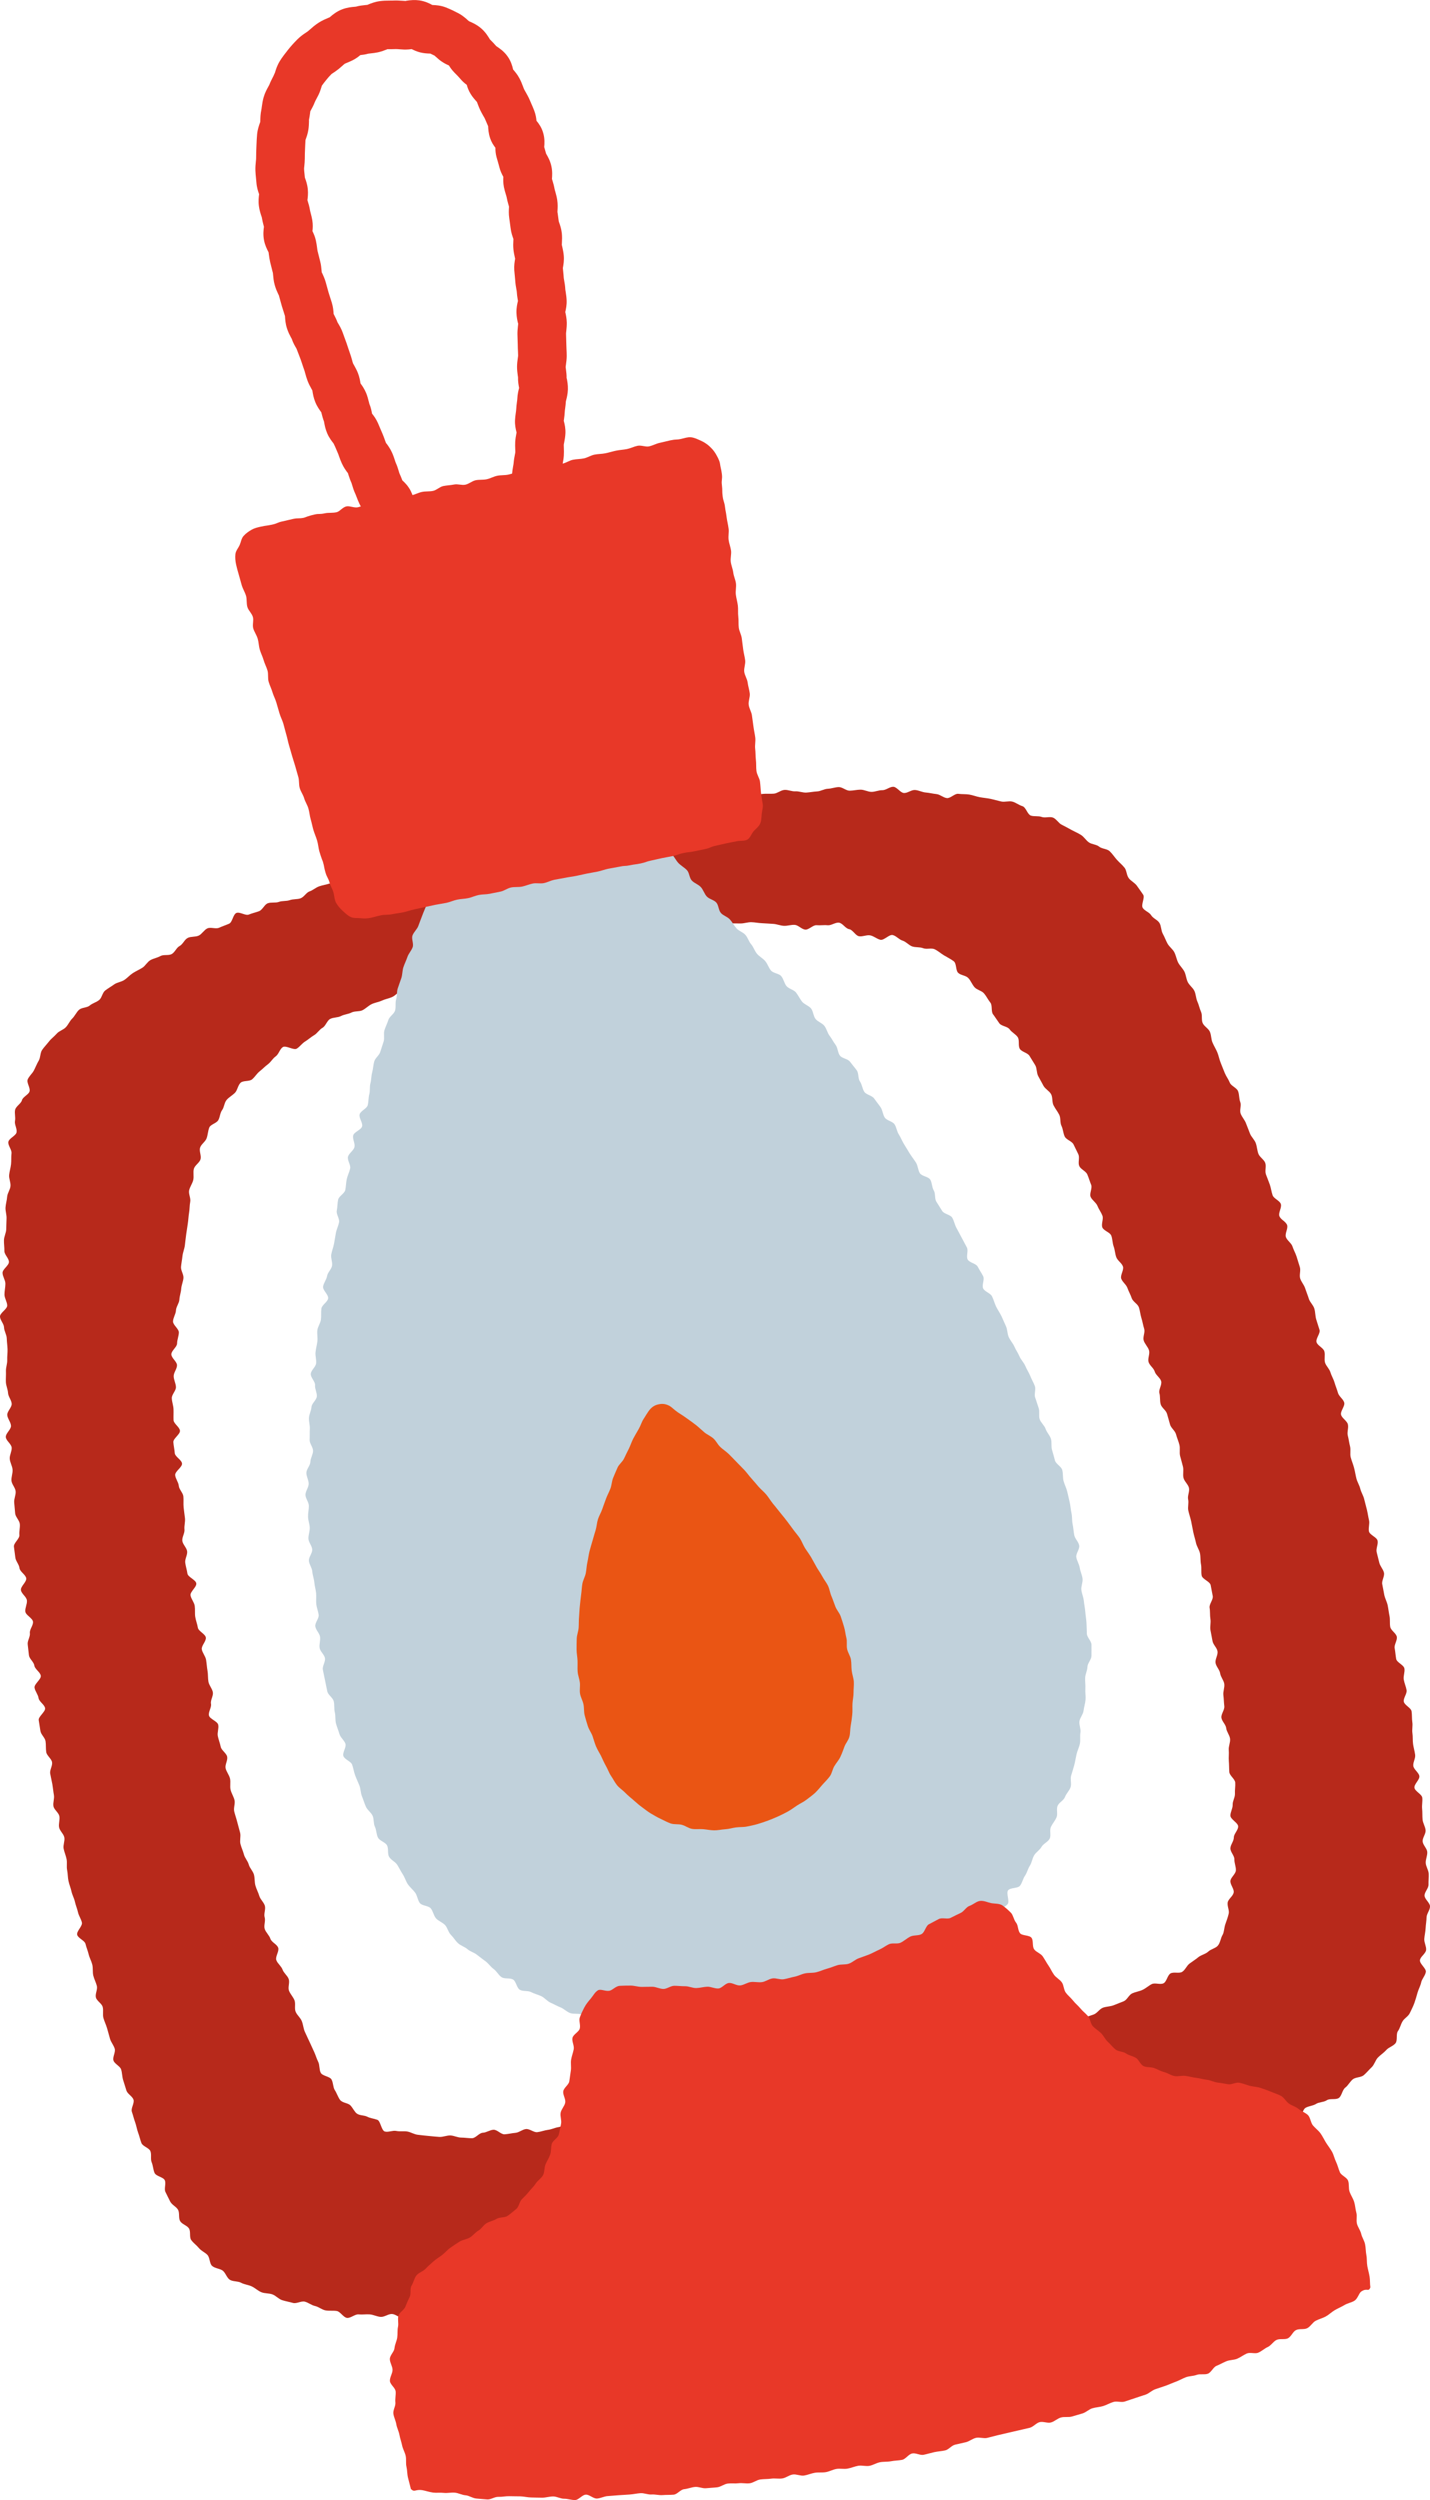
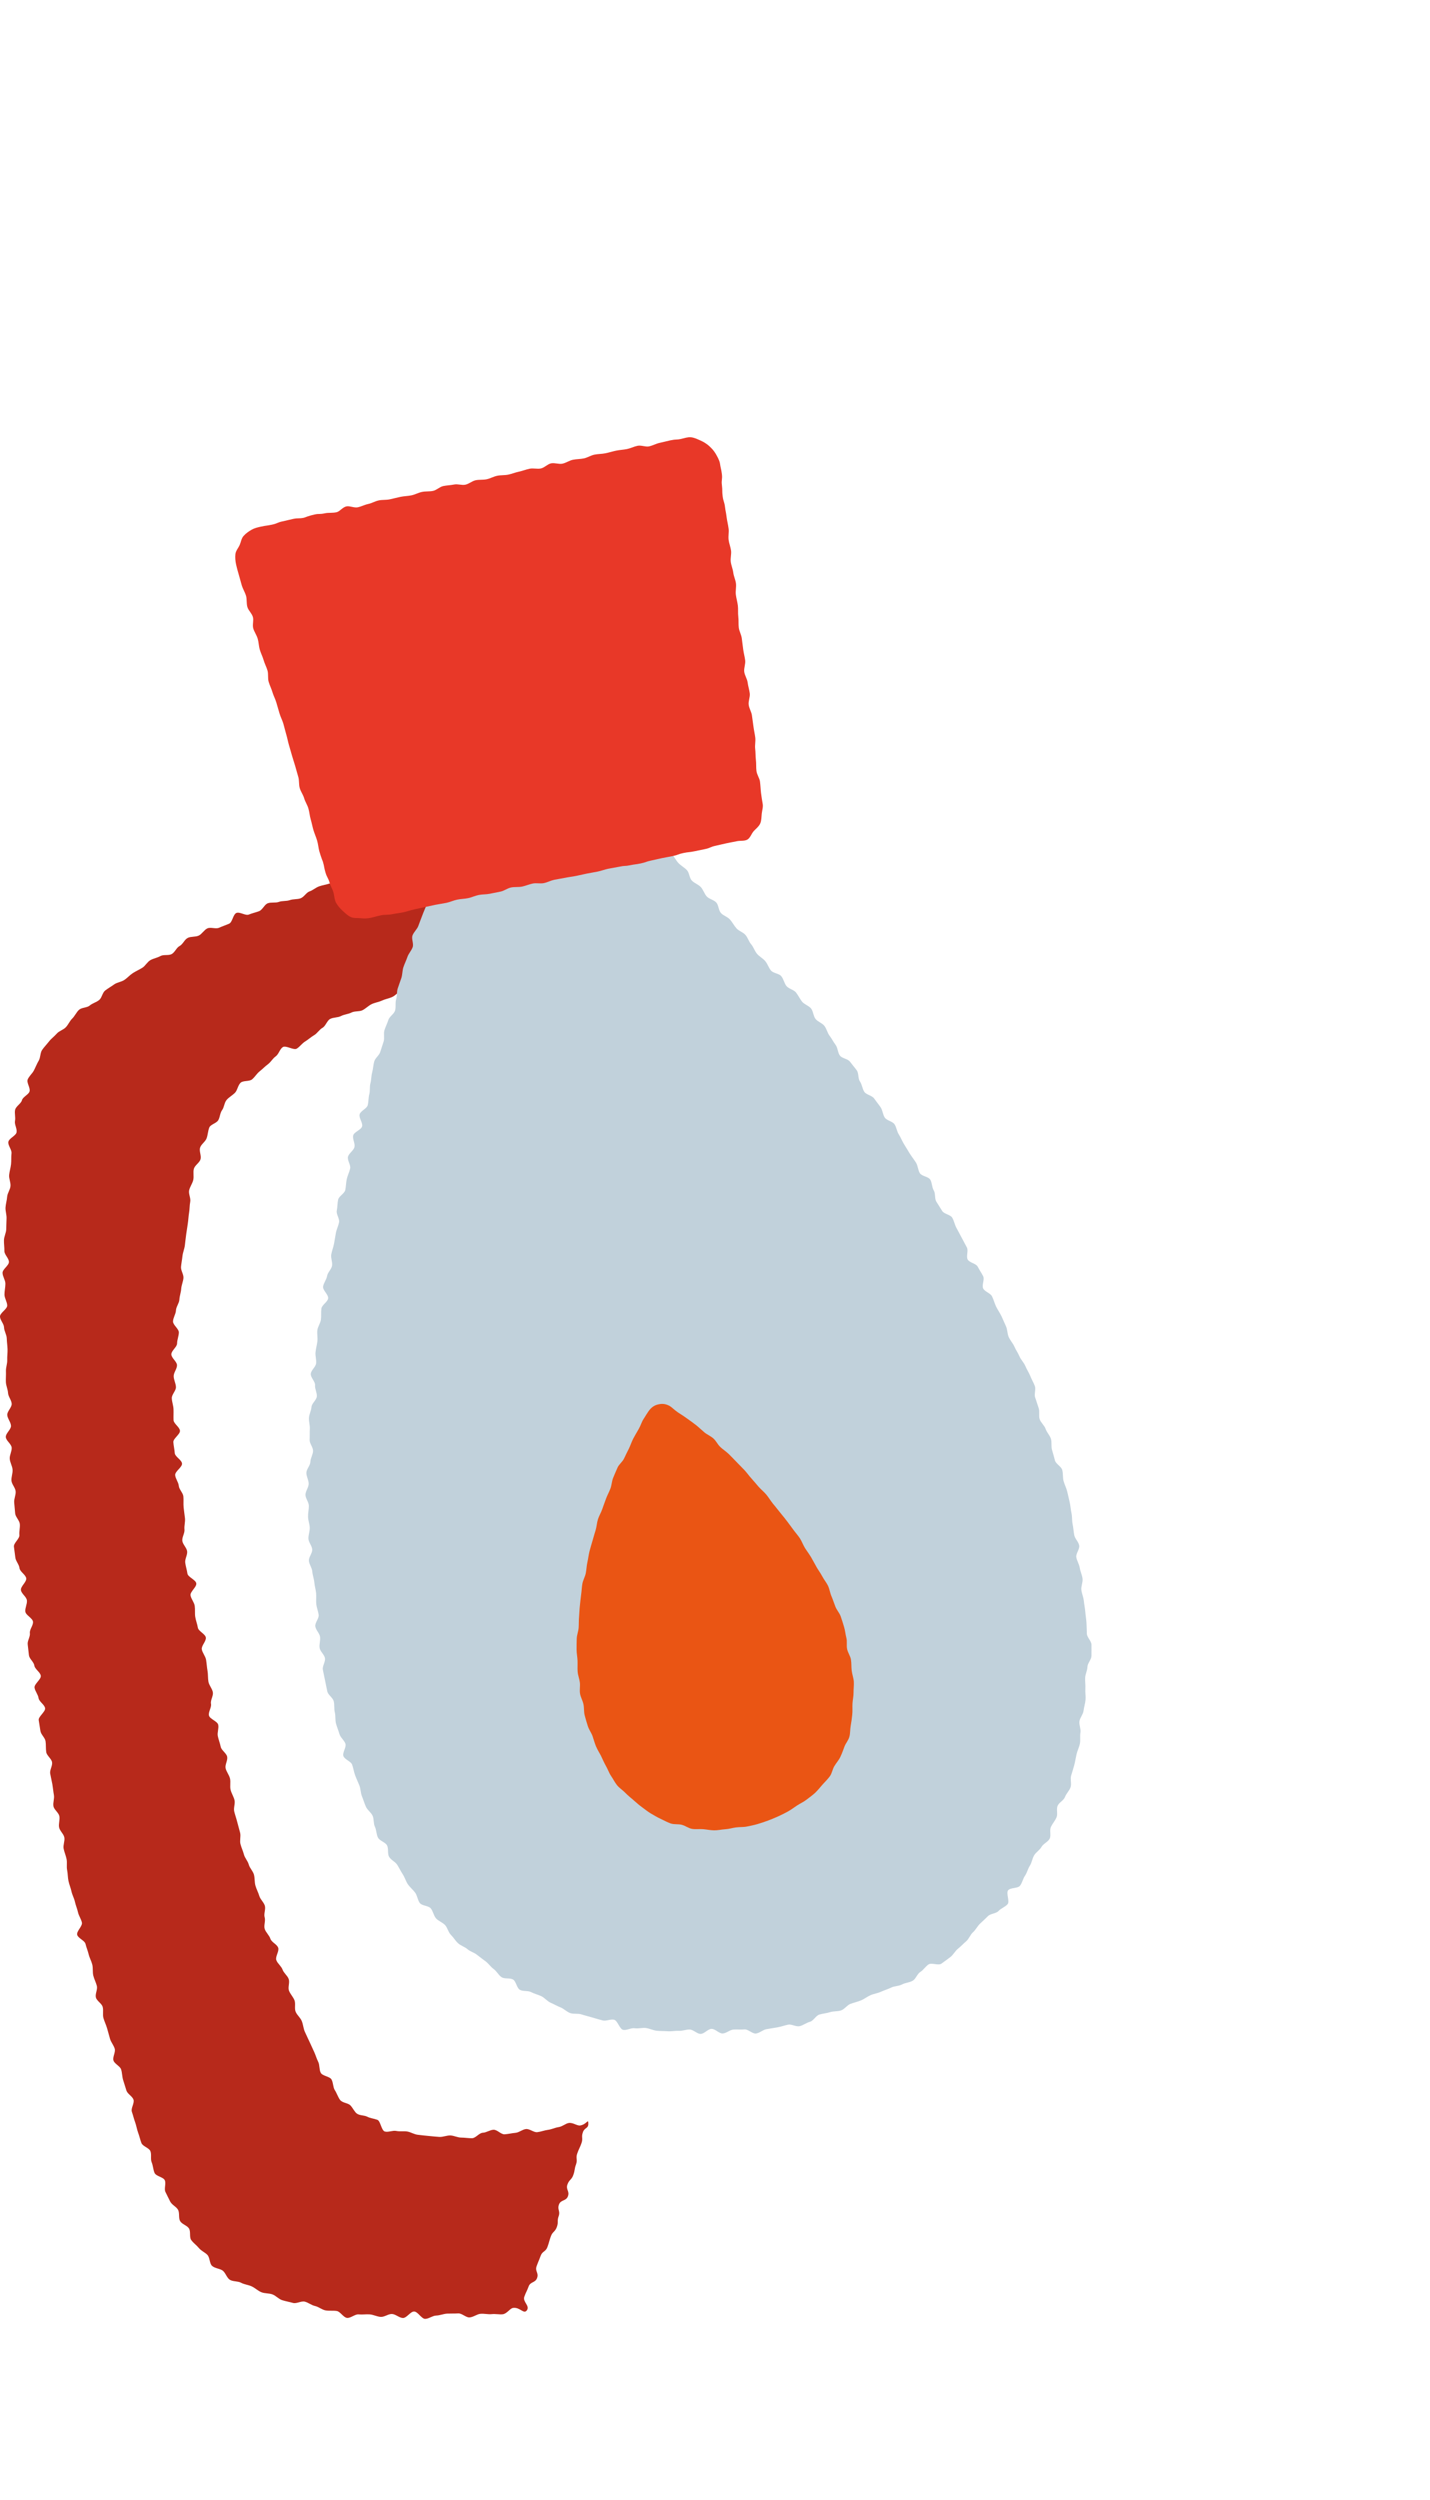
<svg xmlns="http://www.w3.org/2000/svg" version="1.1" x="0px" y="0px" width="117.616px" height="205.498px" viewBox="0 0 117.616 205.498" style="enable-background:new 0 0 117.616 205.498;" xml:space="preserve">
  <style type="text/css">
	.st0{fill:#E83828;}
	.st1{fill:#B7291B;}
	.st2{fill:#C1D1DB;}
	.st3{fill:#EA5514;}
</style>
  <defs>
</defs>
  <g>
    <g>
-       <path class="st0" d="M35.809,49.598c-0.169,0-0.327-0.017-0.503-0.045c-0.031,0.001-0.095,0.003-0.152,0.003    c-1.082,0-1.9-0.626-2.187-1.675c-0.094-0.169-0.186-0.399-0.271-0.654c-0.018-0.055-0.034-0.114-0.062-0.172l-0.048-0.048    c-0.132-0.167-0.312-0.397-0.477-0.705c-0.188-0.354-0.266-0.684-0.316-0.903l-0.036-0.061c-0.123-0.163-0.292-0.388-0.444-0.681    l-0.42-0.817c-0.078-0.154-0.155-0.319-0.232-0.488c-0.051-0.111-0.103-0.224-0.158-0.336c-0.136-0.271-0.211-0.519-0.265-0.713    c-0.222-0.207-0.476-0.481-0.662-0.863c-0.093-0.191-0.171-0.387-0.246-0.586c-0.035-0.09-0.068-0.182-0.109-0.271    c-0.108-0.226-0.189-0.473-0.262-0.725c-0.016-0.052-0.028-0.105-0.048-0.156c-0.089-0.188-0.167-0.41-0.24-0.636    c-0.021-0.066-0.039-0.134-0.067-0.199l-0.04-0.039c-0.121-0.166-0.304-0.417-0.452-0.745c-0.085-0.187-0.157-0.384-0.229-0.583    c-0.031-0.09-0.062-0.182-0.101-0.27c-0.067-0.15-0.132-0.303-0.196-0.457l-0.148-0.318c-0.143-0.18-0.358-0.451-0.524-0.831    c-0.153-0.358-0.21-0.675-0.248-0.885l-0.018-0.096c-0.085-0.217-0.146-0.441-0.201-0.668c-0.006-0.028-0.013-0.056-0.02-0.083    l-0.016-0.022c-0.133-0.181-0.333-0.454-0.483-0.827c-0.143-0.354-0.193-0.675-0.227-0.888l-0.011-0.066    c-0.018-0.03-0.037-0.064-0.057-0.098c-0.125-0.221-0.244-0.447-0.334-0.683c-0.078-0.203-0.14-0.416-0.197-0.629    c-0.023-0.083-0.043-0.167-0.072-0.248c-0.065-0.174-0.124-0.352-0.182-0.531c-0.037-0.113-0.073-0.226-0.114-0.338l-0.347-0.904    c-0.11-0.182-0.276-0.457-0.394-0.812c-0.008-0.012-0.035-0.059-0.061-0.106c-0.095-0.18-0.226-0.427-0.326-0.736    c-0.127-0.389-0.147-0.732-0.162-0.96l-0.004-0.064l-0.066-0.208c-0.065-0.197-0.128-0.393-0.187-0.591    c-0.056-0.188-0.106-0.376-0.157-0.563l-0.092-0.335c-0.01-0.019-0.034-0.066-0.057-0.115c-0.086-0.186-0.205-0.44-0.29-0.756    c-0.087-0.32-0.111-0.608-0.129-0.818c-0.004-0.05-0.006-0.101-0.014-0.149l-0.059-0.224c-0.056-0.216-0.11-0.432-0.162-0.647    c-0.053-0.22-0.085-0.447-0.115-0.673c-0.007-0.053-0.013-0.106-0.021-0.158l-0.016-0.031c-0.108-0.212-0.274-0.532-0.358-0.956    c-0.092-0.469-0.042-0.868-0.008-1.115c-0.01-0.038-0.021-0.075-0.03-0.113c-0.059-0.224-0.113-0.447-0.148-0.673    c-0.005-0.013-0.023-0.062-0.039-0.111c-0.066-0.201-0.154-0.475-0.199-0.811c-0.052-0.404-0.011-0.742,0.018-0.97    c-0.08-0.223-0.192-0.551-0.221-0.964c-0.008-0.106-0.019-0.21-0.03-0.312c-0.023-0.224-0.046-0.447-0.053-0.667    c-0.009-0.255,0.012-0.516,0.039-0.774c0.008-0.072,0.019-0.144,0.019-0.214c0-0.323,0.011-0.657,0.025-0.985l0.01-0.23    c0.011-0.261,0.022-0.52,0.047-0.773c0.04-0.415,0.16-0.746,0.239-0.965l0.023-0.066c0.001-0.038,0.001-0.075,0.002-0.113    c0.004-0.221,0.01-0.524,0.085-0.872c0.017-0.077,0.024-0.154,0.034-0.231c0.036-0.272,0.079-0.542,0.153-0.799    c0.114-0.392,0.283-0.692,0.395-0.89l0.068-0.125c0.089-0.238,0.218-0.491,0.35-0.742l0.121-0.276    c0.07-0.233,0.176-0.586,0.406-0.957c0.179-0.288,0.387-0.558,0.596-0.822l0.067-0.086c0.232-0.295,0.489-0.575,0.754-0.843    c0.271-0.275,0.545-0.457,0.744-0.59c0.053-0.035,0.108-0.068,0.156-0.108c0.049-0.039,0.103-0.087,0.156-0.135    c0.175-0.155,0.414-0.367,0.719-0.561c0.295-0.188,0.584-0.308,0.794-0.396c0.035-0.014,0.069-0.028,0.104-0.043    c0.259-0.222,0.574-0.481,1.024-0.654c0.411-0.158,0.781-0.19,1.026-0.211l0.122-0.012c0.251-0.077,0.548-0.108,0.766-0.13    c0.064-0.006,0.13-0.01,0.194-0.023l0.066-0.033c0.211-0.085,0.531-0.214,0.934-0.268c0.265-0.036,0.526-0.043,0.785-0.043    l0.276-0.003c0.272-0.015,0.565,0,0.844,0.02l0.226,0.014l0.024-0.015c0.369-0.059,0.733-0.084,1.084-0.034    c0.478,0.068,0.84,0.25,1.077,0.38c0.321,0.01,0.693,0.039,1.099,0.195c0.354,0.136,0.695,0.301,1.025,0.474    c0.386,0.203,0.654,0.452,0.832,0.617l0.089,0.062c0.232,0.1,0.584,0.25,0.938,0.547c0.376,0.314,0.592,0.672,0.722,0.885    c0.019,0.038,0.004,0.02-0.012,0.005l0.05,0.05c0.178,0.18,0.354,0.361,0.522,0.554c0.286,0.186,0.631,0.426,0.922,0.835    c0.283,0.399,0.396,0.806,0.455,1.08c0.148,0.167,0.349,0.403,0.519,0.72c0.117,0.216,0.213,0.453,0.303,0.694    c0.027,0.071,0.051,0.143,0.084,0.212c0.039,0.082,0.079,0.146,0.117,0.212c0.125,0.215,0.245,0.435,0.344,0.667l0.117,0.27    c0.09,0.205,0.18,0.412,0.26,0.624c0.115,0.306,0.159,0.591,0.179,0.816c0.204,0.24,0.418,0.554,0.544,0.973    c0.146,0.48,0.116,0.918,0.09,1.183l0.03,0.105c0.043,0.145,0.085,0.291,0.125,0.439c0.159,0.272,0.34,0.598,0.434,1.024    c0.097,0.439,0.066,0.82,0.048,1.049c0,0.002,0,0.005,0,0.007c0.011,0.034,0.022,0.069,0.033,0.104    c0.071,0.23,0.137,0.463,0.179,0.701c0.013,0.071,0.037,0.143,0.058,0.216c0.064,0.227,0.124,0.456,0.161,0.688    c0.056,0.364,0.038,0.673,0.026,0.878l-0.006,0.129l0.023,0.137c0.03,0.211,0.06,0.423,0.087,0.637l0.028,0.081    c0.071,0.203,0.181,0.51,0.223,0.89c0.029,0.269,0.022,0.532,0.007,0.795c-0.003,0.053-0.009,0.107-0.008,0.16    c0.007,0.034,0.022,0.092,0.036,0.151c0.057,0.244,0.105,0.49,0.126,0.737c0.034,0.408-0.026,0.746-0.066,0.97l-0.009,0.054    c0.007,0.082,0.016,0.163,0.024,0.244c0.02,0.191,0.039,0.382,0.05,0.575c0.006,0.062,0.021,0.127,0.032,0.191    c0.045,0.241,0.082,0.483,0.094,0.726c0.003,0.06,0.018,0.131,0.03,0.204c0.038,0.236,0.071,0.472,0.08,0.708    c0.016,0.405-0.059,0.739-0.113,0.966l0.004,0.01c0.045,0.199,0.113,0.5,0.121,0.855c0.004,0.238-0.017,0.476-0.042,0.713    c-0.008,0.067-0.018,0.134-0.019,0.201c0.001,0.136,0.006,0.261,0.011,0.385c0.008,0.177,0.014,0.354,0.015,0.531    c0,0.119,0.007,0.232,0.012,0.344c0.01,0.192,0.019,0.384,0.018,0.575c-0.002,0.244-0.03,0.488-0.066,0.731    c-0.009,0.062-0.021,0.125-0.023,0.187c0.003,0.027,0.013,0.082,0.021,0.138c0.036,0.257,0.063,0.514,0.059,0.768l0.019,0.04    c0.039,0.206,0.098,0.516,0.087,0.882c-0.011,0.378-0.092,0.691-0.146,0.898l-0.021,0.088c-0.011,0.192-0.034,0.384-0.06,0.574    c-0.012,0.083-0.025,0.165-0.029,0.248c-0.01,0.229-0.037,0.445-0.067,0.66c-0.005,0.037-0.011,0.073-0.016,0.11    c0.078,0.296,0.157,0.644,0.134,1.061c-0.014,0.244-0.055,0.489-0.102,0.73c-0.013,0.062-0.027,0.123-0.033,0.185    c-0.003,0.061,0.003,0.145,0.006,0.228c0.009,0.223,0.014,0.444-0.001,0.661c-0.017,0.245-0.058,0.479-0.104,0.71    c-0.013,0.065-0.028,0.13-0.035,0.194c-0.018,0.225-0.053,0.444-0.091,0.66c-0.015,0.081-0.031,0.159-0.038,0.238l-0.064,0.821    l0.011,0.077c0.033,0.214,0.083,0.537,0.047,0.92c-0.039,0.405-0.149,0.722-0.222,0.932l-0.011,0.034    c0,0.047,0.004,0.091,0.005,0.134c0.008,0.251,0.008,0.49-0.019,0.714l-0.038,0.404c-0.012,0.135-0.022,0.262-0.035,0.38    c0.273,1.364-0.459,2.128-0.926,2.467c-0.438,0.319-0.945,0.487-1.468,0.487c-0.094,0-0.181-0.005-0.26-0.014    c-0.121,0.058-0.255,0.119-0.501,0.215c-0.158,0.125-0.402,0.283-0.794,0.436l-0.435,0.137c-0.119,0.038-0.268,0.089-0.414,0.146    c-0.184,0.126-0.411,0.271-0.798,0.422c-0.187,0.126-0.412,0.269-0.795,0.419c-0.324,0.127-0.644,0.195-0.974,0.205    c-0.188,0.136-0.412,0.267-0.721,0.388c-0.134,0.052-0.183,0.078-0.247,0.113c-0.104,0.057-0.227,0.122-0.437,0.221    C36.608,49.505,36.213,49.598,35.809,49.598L35.809,49.598z M35.687,44.478c0.015,0.018,0.03,0.037,0.045,0.056    c0.161,0.205,0.307,0.406,0.418,0.612c0.019,0.033,0.036,0.066,0.053,0.099c0.209-0.162,0.454-0.317,0.815-0.458    c0.347-0.136,0.686-0.203,1.037-0.207c0.166-0.105,0.369-0.219,0.67-0.337c0.185-0.126,0.412-0.271,0.799-0.423    c0.37-0.145,0.654-0.24,0.874-0.302c0.158-0.121,0.396-0.271,0.77-0.417c0.139-0.055,0.207-0.087,0.275-0.12    c0.108-0.052,0.217-0.104,0.399-0.178c0.011-0.116,0.022-0.237,0.036-0.364c0-0.031-0.003-0.083-0.005-0.137    c-0.008-0.24-0.01-0.49,0.017-0.748c0.034-0.35,0.134-0.643,0.202-0.841c-0.034-0.222-0.077-0.54-0.041-0.918l0.068-0.867    c0.017-0.2,0.049-0.404,0.086-0.61c0.016-0.087,0.034-0.175,0.041-0.266c0.016-0.216,0.055-0.438,0.099-0.664    c0.015-0.07,0.032-0.14,0.038-0.212c0.005-0.07-0.002-0.149-0.005-0.229c-0.009-0.212-0.014-0.426-0.002-0.641    c0.017-0.241,0.055-0.466,0.099-0.692c0.004-0.02,0.008-0.04,0.013-0.06c-0.075-0.286-0.147-0.623-0.129-1.021    c0.012-0.209,0.037-0.409,0.066-0.611c0.013-0.091,0.028-0.182,0.032-0.275c0.008-0.197,0.033-0.405,0.062-0.614    c0.012-0.086,0.026-0.173,0.029-0.26c0.014-0.366,0.093-0.669,0.145-0.87l0.003-0.014l-0.002-0.014    c-0.039-0.204-0.098-0.513-0.088-0.879c-0.004-0.014-0.014-0.068-0.021-0.123c-0.035-0.25-0.062-0.5-0.06-0.751    c0.003-0.234,0.031-0.468,0.065-0.703c0.009-0.063,0.021-0.126,0.024-0.19c0.001-0.107-0.006-0.223-0.012-0.339    c-0.01-0.179-0.018-0.359-0.018-0.539c0-0.122-0.006-0.25-0.011-0.378c-0.007-0.169-0.014-0.338-0.015-0.508    c-0.003-0.215,0.018-0.443,0.042-0.672c0.008-0.068,0.019-0.136,0.019-0.204l-0.021-0.042c-0.044-0.195-0.111-0.49-0.12-0.837    c-0.012-0.403,0.066-0.737,0.118-0.957l0.004-0.017c-0.007-0.042-0.015-0.082-0.021-0.123c-0.035-0.215-0.066-0.431-0.077-0.647    c-0.006-0.072-0.021-0.136-0.033-0.201c-0.041-0.225-0.077-0.45-0.09-0.676c-0.008-0.133-0.022-0.265-0.036-0.396    c-0.017-0.156-0.032-0.312-0.044-0.469c-0.028-0.396,0.03-0.725,0.068-0.942l0.003-0.017c-0.007-0.029-0.015-0.061-0.022-0.091    c-0.054-0.232-0.1-0.464-0.122-0.699c-0.024-0.239-0.017-0.495-0.002-0.75c0.002-0.025,0.004-0.05,0.005-0.075l-0.011-0.032    c-0.07-0.198-0.177-0.496-0.221-0.864c-0.025-0.205-0.056-0.419-0.086-0.633l-0.029-0.212c-0.049-0.336-0.032-0.638-0.021-0.838    l0.004-0.087c-0.014-0.056-0.031-0.11-0.047-0.165c-0.058-0.203-0.111-0.406-0.148-0.611c-0.014-0.075-0.04-0.144-0.061-0.214    c-0.062-0.203-0.121-0.405-0.162-0.611c-0.065-0.335-0.061-0.624-0.047-0.845c-0.127-0.227-0.254-0.49-0.332-0.812    c-0.032-0.133-0.073-0.268-0.112-0.403c-0.04-0.136-0.08-0.271-0.116-0.406c-0.077-0.286-0.096-0.549-0.092-0.77    c-0.165-0.208-0.328-0.467-0.438-0.793c-0.134-0.4-0.152-0.76-0.162-0.98c-0.038-0.092-0.078-0.183-0.118-0.273l-0.146-0.337    c-0.029-0.071-0.075-0.139-0.115-0.209c-0.096-0.165-0.188-0.33-0.269-0.5c-0.078-0.163-0.149-0.345-0.218-0.527    c-0.018-0.049-0.034-0.098-0.054-0.146l-0.047-0.053c-0.13-0.144-0.307-0.341-0.473-0.609c-0.165-0.269-0.259-0.529-0.318-0.747    c-0.174-0.128-0.354-0.283-0.523-0.486c-0.13-0.157-0.271-0.296-0.41-0.437l-0.084-0.085c-0.203-0.207-0.347-0.416-0.45-0.582    c-0.16-0.071-0.366-0.169-0.579-0.313c-0.192-0.13-0.37-0.283-0.542-0.443l-0.06-0.054c-0.113-0.058-0.229-0.115-0.348-0.168    c-0.264-0.006-0.538-0.022-0.85-0.102c-0.279-0.072-0.506-0.176-0.681-0.267c-0.174,0.023-0.348,0.04-0.521,0.04L33.22,4.073    c-0.118-0.005-0.235-0.013-0.354-0.022c-0.102-0.007-0.203-0.017-0.307-0.017c-0.273,0.013-0.477,0.009-0.613,0.008    c-0.03,0-0.058,0-0.083,0.001L31.81,4.066c-0.171,0.069-0.428,0.172-0.74,0.238c-0.201,0.042-0.403,0.066-0.604,0.087    c-0.06,0.006-0.119,0.01-0.177,0.021c-0.235,0.069-0.469,0.099-0.651,0.116c-0.183,0.152-0.383,0.301-0.639,0.428    c-0.149,0.074-0.298,0.138-0.446,0.2c-0.068,0.028-0.138,0.053-0.201,0.088c-0.065,0.044-0.129,0.109-0.196,0.168    c-0.101,0.089-0.201,0.178-0.306,0.262c-0.147,0.118-0.295,0.22-0.443,0.318c-0.052,0.034-0.104,0.066-0.15,0.104    c-0.123,0.127-0.28,0.293-0.419,0.47l-0.073,0.094c-0.099,0.124-0.199,0.248-0.289,0.378l-0.021,0.067    c-0.07,0.235-0.149,0.467-0.254,0.684c-0.056,0.113-0.11,0.215-0.164,0.318c-0.057,0.106-0.117,0.21-0.161,0.325    c-0.082,0.217-0.191,0.424-0.306,0.629c-0.016,0.028-0.031,0.055-0.047,0.083c-0.01,0.056-0.015,0.113-0.022,0.17    c-0.024,0.184-0.051,0.368-0.09,0.55l0,0c0,0,0.005,0.054,0.004,0.108c-0.004,0.223-0.015,0.447-0.047,0.669    c-0.052,0.34-0.151,0.614-0.217,0.795l-0.025,0.073c-0.012,0.154-0.018,0.31-0.024,0.467l-0.011,0.253    c-0.013,0.264-0.021,0.536-0.021,0.811c-0.001,0.212-0.02,0.415-0.04,0.618c-0.008,0.075-0.021,0.15-0.02,0.225    c0.004,0.126,0.02,0.25,0.032,0.375c0.012,0.112,0.023,0.224,0.033,0.335l0.016,0.045c0.074,0.208,0.188,0.523,0.226,0.919    c0.037,0.362-0.004,0.682-0.031,0.894l-0.001,0.006c0.005,0.014,0.011,0.03,0.016,0.046c0.079,0.243,0.15,0.489,0.189,0.74    c0.014,0.095,0.04,0.18,0.062,0.267c0.051,0.191,0.099,0.383,0.133,0.578c0.062,0.365,0.042,0.683,0.015,0.914    c0.098,0.196,0.215,0.46,0.286,0.788c0.042,0.191,0.071,0.391,0.097,0.591c0.012,0.088,0.02,0.177,0.04,0.263    c0.047,0.195,0.096,0.388,0.146,0.581l0.069,0.272c0.062,0.244,0.093,0.502,0.114,0.763c0.004,0.051,0.007,0.102,0.015,0.151    c-0.006-0.023,0.021,0.016,0.044,0.066c0.108,0.231,0.208,0.467,0.277,0.709l0.105,0.382c0.043,0.157,0.085,0.313,0.131,0.47    c0.05,0.166,0.104,0.333,0.158,0.501l0.107,0.33c0.117,0.378,0.138,0.708,0.151,0.927l0.001,0.013    c0.01,0.018,0.021,0.038,0.031,0.059c0.109,0.207,0.212,0.416,0.291,0.632l0.052,0.088c0.105,0.174,0.264,0.437,0.381,0.772    l0.303,0.835c0.054,0.147,0.105,0.307,0.157,0.467c0.04,0.122,0.078,0.243,0.123,0.362c0.073,0.197,0.131,0.398,0.187,0.601    c0.022,0.083,0.042,0.168,0.072,0.248c0.019,0.041,0.051,0.091,0.08,0.143c0.12,0.212,0.234,0.427,0.322,0.651    c0.132,0.34,0.181,0.645,0.214,0.851c0.129,0.176,0.316,0.438,0.461,0.788c0.096,0.233,0.163,0.479,0.224,0.728    c0.013,0.054,0.023,0.108,0.04,0.16c0.127,0.298,0.184,0.599,0.221,0.806c0.141,0.177,0.337,0.434,0.489,0.784    c0.062,0.14,0.126,0.291,0.188,0.441l0.161,0.376c0.082,0.184,0.15,0.371,0.217,0.559c0.032,0.091,0.062,0.182,0.101,0.268    l0.043,0.043c0.124,0.17,0.293,0.403,0.437,0.715c0.096,0.207,0.172,0.427,0.243,0.646c0.021,0.064,0.038,0.129,0.064,0.189    c0.107,0.228,0.188,0.476,0.26,0.724c0.015,0.051,0.027,0.102,0.045,0.15c0.074,0.153,0.148,0.341,0.22,0.527    c0.008,0.021,0.016,0.041,0.023,0.062c0.234,0.213,0.499,0.484,0.698,0.886c0.155,0.312,0.235,0.605,0.288,0.799l0.036,0.126    c0.044,0.079,0.115,0.233,0.184,0.385c0.054,0.116,0.105,0.231,0.161,0.34l0.407,0.793c0.017,0.024,0.053,0.067,0.086,0.111    c0.155,0.207,0.3,0.414,0.413,0.629C35.555,43.919,35.634,44.253,35.687,44.478L35.687,44.478z" />
-     </g>
+       </g>
    <g>
      <path class="st1" d="M36.96,79.53c-0.312,0.32-0.205,0.138-0.735,0.348c-0.233,0.093-0.538,0.142-0.854,0.271    c-0.252,0.103-0.336,0.68-0.633,0.805c-0.258,0.109-0.612,0.037-0.899,0.161c-0.263,0.113-0.555,0.189-0.838,0.315    c-0.264,0.117-0.464,0.396-0.743,0.523c-0.264,0.12-0.568,0.167-0.844,0.295c-0.266,0.123-0.576,0.162-0.848,0.293    c-0.266,0.127-0.481,0.364-0.752,0.499c-0.264,0.131-0.636,0.053-0.905,0.19c-0.264,0.134-0.595,0.149-0.862,0.289    c-0.264,0.138-0.629,0.096-0.894,0.239c-0.262,0.143-0.365,0.581-0.628,0.728c-0.26,0.146-0.429,0.454-0.687,0.605    c-0.26,0.151-0.48,0.36-0.736,0.516c-0.258,0.155-0.436,0.429-0.688,0.588c-0.254,0.161-0.904-0.289-1.153-0.124    c-0.252,0.167-0.337,0.588-0.581,0.758c-0.248,0.172-0.402,0.475-0.642,0.651c-0.244,0.18-0.45,0.401-0.683,0.584    c-0.238,0.188-0.391,0.464-0.615,0.655c-0.232,0.197-0.734,0.082-0.949,0.282c-0.225,0.207-0.256,0.61-0.46,0.82    c-0.213,0.22-0.497,0.365-0.686,0.586c-0.199,0.234-0.204,0.604-0.374,0.839c-0.18,0.25-0.172,0.576-0.315,0.828    c-0.151,0.268-0.639,0.344-0.744,0.613c-0.108,0.276-0.116,0.594-0.218,0.88c-0.1,0.28-0.445,0.482-0.538,0.772    c-0.091,0.283,0.122,0.664,0.036,0.955c-0.082,0.286-0.469,0.491-0.547,0.784c-0.076,0.288,0.019,0.626-0.051,0.92    c-0.068,0.289-0.274,0.553-0.338,0.85c-0.062,0.291,0.148,0.641,0.09,0.939c-0.057,0.292-0.043,0.598-0.094,0.896    c-0.053,0.294-0.057,0.595-0.106,0.894c-0.045,0.295-0.089,0.588-0.132,0.888c-0.041,0.295-0.071,0.591-0.108,0.892    c-0.035,0.296-0.164,0.582-0.197,0.882c-0.031,0.297-0.092,0.591-0.12,0.893c-0.028,0.297,0.223,0.619,0.199,0.92    c-0.025,0.298-0.163,0.586-0.184,0.887c-0.021,0.298-0.134,0.589-0.151,0.891c-0.017,0.299-0.269,0.586-0.282,0.888    c-0.014,0.299-0.232,0.594-0.241,0.896c-0.011,0.299,0.489,0.616,0.481,0.917c-0.008,0.3-0.142,0.596-0.146,0.897    c-0.004,0.298-0.472,0.594-0.473,0.895c-0.002,0.298,0.465,0.6,0.467,0.9c0,0.299-0.278,0.6-0.274,0.901    c0.004,0.299,0.18,0.597,0.186,0.897c0.006,0.299-0.351,0.609-0.342,0.91c0.009,0.299,0.131,0.598,0.142,0.899    c0.011,0.299-0.009,0.602,0.003,0.903c0.014,0.299,0.512,0.576,0.527,0.876c0.016,0.299-0.561,0.633-0.543,0.934    c0.018,0.299,0.096,0.598,0.115,0.898c0.019,0.299,0.576,0.562,0.599,0.863c0.022,0.299-0.591,0.649-0.565,0.949    c0.023,0.3,0.273,0.582,0.298,0.882s0.35,0.574,0.377,0.874c0.027,0.3-0.009,0.604,0.021,0.904    c0.027,0.299,0.081,0.597,0.112,0.896c0.03,0.299-0.076,0.614-0.043,0.914c0.032,0.299-0.211,0.63-0.176,0.93    c0.033,0.299,0.359,0.566,0.396,0.865c0.036,0.299-0.196,0.633-0.157,0.932c0.037,0.299,0.139,0.59,0.178,0.889    c0.039,0.299,0.69,0.516,0.731,0.815c0.041,0.299-0.517,0.682-0.474,0.98c0.043,0.299,0.301,0.567,0.345,0.865    c0.044,0.299-0.002,0.611,0.043,0.909c0.046,0.298,0.168,0.585,0.215,0.883c0.048,0.298,0.608,0.514,0.657,0.811    c0.048,0.298-0.382,0.674-0.332,0.971c0.05,0.299,0.3,0.561,0.351,0.858c0.051,0.299,0.064,0.604,0.117,0.901    c0.053,0.298,0.024,0.61,0.078,0.908c0.055,0.298,0.307,0.559,0.362,0.856c0.057,0.298-0.212,0.657-0.153,0.954    c0.057,0.297-0.226,0.661-0.168,0.956c0.059,0.297,0.703,0.476,0.764,0.772c0.061,0.296-0.094,0.636-0.033,0.931    c0.062,0.296,0.176,0.581,0.238,0.876c0.062,0.296,0.466,0.518,0.529,0.812c0.064,0.296-0.192,0.661-0.126,0.954    c0.066,0.295,0.295,0.552,0.362,0.846c0.066,0.295-0.022,0.625,0.046,0.918c0.068,0.295,0.253,0.561,0.323,0.852    c0.07,0.295-0.095,0.646-0.022,0.937c0.07,0.294,0.177,0.58,0.249,0.871c0.074,0.295,0.16,0.584,0.234,0.874    c0.074,0.294-0.047,0.637,0.028,0.928c0.076,0.294,0.21,0.572,0.286,0.862c0.078,0.293,0.322,0.54,0.4,0.83    c0.08,0.292,0.343,0.532,0.423,0.821c0.08,0.293,0.04,0.616,0.122,0.904c0.083,0.292,0.234,0.561,0.318,0.849    c0.086,0.291,0.372,0.52,0.457,0.806c0.087,0.293-0.103,0.665-0.015,0.953c0.089,0.292-0.086,0.665,0.003,0.952    c0.092,0.292,0.375,0.521,0.467,0.807c0.093,0.291,0.55,0.46,0.644,0.745c0.096,0.29-0.253,0.725-0.157,1.008    c0.098,0.29,0.414,0.501,0.513,0.783c0.101,0.288,0.408,0.498,0.508,0.779c0.104,0.288-0.081,0.673,0.022,0.952    c0.105,0.287,0.348,0.516,0.453,0.793c0.109,0.285-0.018,0.657,0.091,0.932c0.112,0.284,0.393,0.495,0.505,0.768    c0.117,0.284,0.133,0.603,0.25,0.874c0.121,0.282,0.261,0.55,0.381,0.819c0.126,0.281,0.252,0.555,0.377,0.819    c0.133,0.28,0.212,0.578,0.343,0.838c0.139,0.277,0.075,0.652,0.212,0.908c0.148,0.275,0.734,0.295,0.881,0.544    c0.16,0.272,0.121,0.644,0.277,0.884c0.174,0.267,0.263,0.578,0.431,0.802c0.197,0.259,0.663,0.251,0.852,0.451    c0.228,0.242,0.327,0.532,0.544,0.683c0.235,0.164,0.577,0.115,0.852,0.253c0.257,0.128,0.533,0.145,0.82,0.251    c0.27,0.1,0.325,0.88,0.618,0.963c0.279,0.079,0.646-0.11,0.942-0.047c0.285,0.061,0.599-0.003,0.897,0.045    c0.289,0.046,0.566,0.234,0.864,0.268c0.291,0.034,0.59,0.072,0.889,0.097c0.295,0.023,0.594,0.063,0.892,0.079    c0.296,0.015,0.6-0.126,0.899-0.12c0.297,0.007,0.595,0.175,0.892,0.175c0.299,0,0.6,0.058,0.898,0.052    c0.299-0.006,0.585-0.439,0.882-0.45c0.3-0.012,0.583-0.23,0.878-0.246c0.301-0.017,0.623,0.396,0.917,0.375    c0.302-0.021,0.596-0.096,0.889-0.121c0.304-0.026,0.577-0.283,0.868-0.312c0.305-0.03,0.638,0.29,0.925,0.258    c0.307-0.035,0.594-0.155,0.877-0.19c0.311-0.039,0.593-0.186,0.872-0.224c0.317-0.044,0.578-0.301,0.848-0.342    c0.338-0.051,0.688,0.246,0.937,0.205c0.555-0.092,0.661-0.604,0.668-0.163c0.008,0.448-0.294,0.295-0.445,0.717    c-0.152,0.421,0.03,0.487-0.12,0.908c-0.152,0.421-0.189,0.407-0.342,0.828c-0.152,0.422,0.045,0.493-0.106,0.915    c-0.151,0.42-0.071,0.448-0.223,0.869c-0.15,0.42-0.329,0.355-0.481,0.776c-0.15,0.42,0.193,0.544,0.041,0.965    c-0.15,0.422-0.588,0.265-0.74,0.688c-0.152,0.422,0.13,0.523-0.021,0.945c-0.152,0.421-0.001,0.476-0.152,0.897    c-0.152,0.423-0.344,0.355-0.496,0.778c-0.152,0.422-0.121,0.433-0.273,0.856c-0.15,0.422-0.416,0.327-0.568,0.749    c-0.151,0.421-0.174,0.414-0.326,0.835c-0.152,0.423,0.191,0.547,0.039,0.971c-0.152,0.424-0.548,0.282-0.7,0.707    c-0.153,0.425-0.198,0.409-0.35,0.834c-0.154,0.426,0.473,0.738,0.216,1.11c-0.26,0.375-0.565-0.273-1.144-0.189    c-0.252,0.036-0.5,0.478-0.844,0.522c-0.275,0.034-0.596-0.045-0.922-0.009c-0.285,0.031-0.6-0.057-0.919-0.027    c-0.289,0.026-0.575,0.273-0.89,0.297c-0.293,0.023-0.623-0.351-0.937-0.331c-0.295,0.019-0.597,0.004-0.908,0.018    c-0.297,0.014-0.594,0.149-0.902,0.158c-0.299,0.009-0.598,0.269-0.906,0.273c-0.299,0.004-0.604-0.605-0.912-0.606    c-0.301-0.001-0.609,0.541-0.917,0.534c-0.301-0.006-0.596-0.317-0.902-0.33c-0.301-0.012-0.617,0.259-0.924,0.24    c-0.302-0.018-0.596-0.183-0.9-0.207c-0.303-0.024-0.613,0.031-0.916,0c-0.303-0.031-0.655,0.327-0.958,0.289    c-0.301-0.038-0.547-0.523-0.848-0.569c-0.301-0.046-0.619,0.006-0.918-0.048c-0.299-0.054-0.562-0.296-0.859-0.359    c-0.299-0.063-0.553-0.288-0.848-0.36c-0.297-0.072-0.677,0.187-0.969,0.105c-0.294-0.083-0.601-0.133-0.89-0.226    c-0.291-0.093-0.517-0.371-0.803-0.476c-0.287-0.104-0.631-0.063-0.91-0.179c-0.283-0.117-0.515-0.347-0.789-0.477    c-0.276-0.13-0.606-0.154-0.873-0.298c-0.27-0.145-0.668-0.087-0.926-0.245c-0.26-0.159-0.355-0.59-0.604-0.764    c-0.233-0.163-0.63-0.173-0.862-0.381c-0.213-0.191-0.17-0.672-0.381-0.899c-0.195-0.211-0.512-0.33-0.705-0.57    c-0.182-0.225-0.449-0.405-0.629-0.656c-0.169-0.236-0.019-0.697-0.186-0.955c-0.158-0.244-0.568-0.337-0.725-0.6    c-0.15-0.25-0.024-0.665-0.172-0.931c-0.143-0.255-0.5-0.398-0.64-0.668c-0.135-0.259-0.264-0.528-0.397-0.8    c-0.129-0.263,0.074-0.685-0.054-0.96c-0.123-0.266-0.716-0.322-0.838-0.599c-0.119-0.269-0.122-0.593-0.239-0.872    c-0.115-0.271,0.008-0.642-0.106-0.922c-0.11-0.272-0.629-0.386-0.738-0.668c-0.106-0.274-0.165-0.572-0.272-0.854    c-0.103-0.276-0.145-0.579-0.248-0.862c-0.101-0.277-0.167-0.57-0.267-0.855c-0.098-0.278,0.233-0.707,0.136-0.992    c-0.095-0.28-0.487-0.46-0.581-0.745c-0.092-0.28-0.176-0.566-0.267-0.852c-0.09-0.282-0.079-0.597-0.169-0.883    c-0.088-0.283-0.543-0.454-0.631-0.742c-0.086-0.283,0.19-0.677,0.104-0.965c-0.084-0.284-0.306-0.529-0.388-0.818    c-0.082-0.285-0.161-0.572-0.241-0.861c-0.08-0.286-0.221-0.556-0.301-0.845c-0.078-0.286,0.017-0.621-0.06-0.911    c-0.077-0.286-0.484-0.488-0.56-0.778c-0.075-0.287,0.154-0.655,0.08-0.946c-0.072-0.288-0.219-0.558-0.292-0.849    c-0.072-0.288-0.012-0.61-0.083-0.901c-0.07-0.289-0.228-0.557-0.299-0.849c-0.068-0.288-0.189-0.564-0.258-0.854    c-0.068-0.288-0.62-0.466-0.687-0.757c-0.066-0.289,0.455-0.713,0.39-1.004c-0.065-0.289-0.258-0.55-0.322-0.842    c-0.064-0.289-0.189-0.567-0.251-0.859c-0.062-0.29-0.223-0.561-0.285-0.853c-0.061-0.29-0.186-0.569-0.247-0.861    c-0.061-0.291-0.052-0.598-0.11-0.891c-0.061-0.291,0.014-0.61-0.045-0.903c-0.058-0.292-0.186-0.571-0.244-0.864    c-0.058-0.292,0.114-0.629,0.058-0.922c-0.057-0.292-0.376-0.535-0.431-0.829c-0.055-0.293,0.078-0.622,0.023-0.915    c-0.054-0.293-0.433-0.527-0.487-0.821c-0.053-0.293,0.091-0.624,0.038-0.917c-0.053-0.294-0.077-0.593-0.128-0.888    c-0.052-0.294-0.127-0.585-0.178-0.879c-0.05-0.294,0.203-0.639,0.154-0.933c-0.05-0.294-0.43-0.533-0.478-0.828    c-0.049-0.295-0.011-0.603-0.058-0.899c-0.048-0.294-0.375-0.545-0.422-0.84c-0.047-0.295-0.094-0.591-0.139-0.887    c-0.047-0.295,0.567-0.691,0.523-0.987c-0.044-0.296-0.491-0.531-0.535-0.827c-0.043-0.296-0.289-0.564-0.332-0.859    c-0.043-0.297,0.557-0.684,0.514-0.98c-0.041-0.297-0.487-0.537-0.528-0.833c-0.042-0.297-0.406-0.55-0.447-0.847    c-0.041-0.297-0.06-0.597-0.101-0.894c-0.039-0.297,0.218-0.634,0.179-0.932c-0.039-0.298,0.292-0.641,0.255-0.938    c-0.038-0.298-0.593-0.531-0.63-0.828c-0.037-0.298,0.166-0.625,0.131-0.923c-0.035-0.298-0.459-0.551-0.494-0.849    c-0.035-0.299,0.471-0.66,0.438-0.958c-0.034-0.299-0.521-0.546-0.554-0.845c-0.032-0.299-0.309-0.571-0.342-0.869    c-0.031-0.299-0.086-0.597-0.117-0.895c-0.031-0.3,0.48-0.655,0.45-0.954c-0.03-0.3,0.065-0.61,0.035-0.909    c-0.029-0.3-0.353-0.57-0.382-0.869c-0.027-0.3-0.053-0.6-0.08-0.898c-0.026-0.301,0.146-0.617,0.12-0.916    c-0.025-0.3-0.32-0.577-0.345-0.875c-0.025-0.3,0.115-0.614,0.091-0.913c-0.024-0.3-0.211-0.588-0.233-0.887    c-0.023-0.301,0.183-0.617,0.161-0.916c-0.022-0.301-0.466-0.572-0.485-0.871c-0.022-0.301,0.448-0.633,0.429-0.931    c-0.019-0.301-0.289-0.585-0.308-0.884c-0.018-0.301,0.381-0.624,0.365-0.923c-0.018-0.301-0.285-0.586-0.301-0.885    c-0.016-0.301-0.164-0.595-0.178-0.894c-0.014-0.301,0.019-0.603,0.005-0.901c-0.013-0.302,0.118-0.607,0.106-0.905    c-0.012-0.302,0.036-0.602,0.026-0.9c-0.01-0.301-0.058-0.6-0.065-0.897c-0.009-0.301-0.216-0.595-0.223-0.893    c-0.007-0.301-0.327-0.595-0.333-0.893c-0.006-0.301,0.598-0.611,0.594-0.908c-0.004-0.301-0.224-0.598-0.226-0.895    c-0.002-0.301,0.076-0.6,0.076-0.897c0-0.301-0.235-0.601-0.233-0.897c0.002-0.301,0.52-0.594,0.524-0.89    c0.004-0.301-0.38-0.605-0.374-0.9c0.007-0.301-0.044-0.601-0.035-0.896c0.009-0.301,0.176-0.593,0.187-0.887    c0.012-0.301,0.012-0.598,0.027-0.892c0.014-0.301-0.103-0.606-0.086-0.9c0.018-0.301,0.115-0.594,0.135-0.887    c0.022-0.303,0.252-0.585,0.275-0.879c0.025-0.302-0.14-0.615-0.112-0.908c0.029-0.302,0.125-0.591,0.157-0.882    c0.033-0.3,0.001-0.602,0.038-0.891c0.039-0.302-0.304-0.653-0.261-0.941c0.045-0.301,0.628-0.511,0.677-0.798    c0.053-0.3-0.187-0.646-0.13-0.931c0.061-0.3-0.054-0.635,0.011-0.916c0.07-0.298,0.485-0.504,0.559-0.78    c0.082-0.296,0.537-0.455,0.625-0.725C2.521,89.435,2.165,89,2.28,88.725c0.115-0.271,0.376-0.476,0.513-0.742    c0.135-0.262,0.237-0.54,0.392-0.796c0.152-0.252,0.111-0.638,0.281-0.884c0.166-0.242,0.386-0.464,0.569-0.7    c0.181-0.232,0.438-0.413,0.633-0.64c0.193-0.223,0.542-0.307,0.747-0.524c0.202-0.214,0.317-0.512,0.532-0.721    c0.211-0.206,0.333-0.512,0.555-0.713c0.219-0.198,0.648-0.157,0.877-0.35c0.226-0.19,0.538-0.264,0.773-0.45    c0.231-0.183,0.269-0.616,0.509-0.794c0.236-0.177,0.496-0.325,0.739-0.498c0.242-0.171,0.582-0.196,0.83-0.362    c0.246-0.165,0.445-0.399,0.695-0.561c0.25-0.159,0.521-0.279,0.776-0.435c0.253-0.155,0.405-0.478,0.663-0.628    c0.256-0.149,0.572-0.193,0.832-0.339c0.26-0.145,0.663-0.022,0.925-0.163c0.262-0.141,0.39-0.528,0.654-0.665    c0.265-0.137,0.4-0.531,0.666-0.664c0.268-0.134,0.637-0.062,0.904-0.19c0.27-0.13,0.441-0.466,0.71-0.592    c0.271-0.127,0.689,0.069,0.96-0.052c0.273-0.123,0.558-0.215,0.829-0.334c0.275-0.12,0.324-0.767,0.598-0.882    c0.277-0.117,0.752,0.243,1.025,0.13c0.277-0.114,0.573-0.172,0.848-0.28c0.28-0.11,0.434-0.541,0.707-0.646    c0.283-0.108,0.639-0.012,0.914-0.113c0.281-0.105,0.619-0.045,0.895-0.144c0.283-0.103,0.613-0.054,0.888-0.151    c0.287-0.101,0.47-0.478,0.745-0.571c0.289-0.098,0.524-0.329,0.8-0.419c0.291-0.096,0.59-0.142,0.863-0.229    c0.295-0.095,0.512-0.397,0.782-0.481c0.3-0.092,0.757,0.387,1.023,0.308c0.309-0.092,0.544-0.329,0.804-0.403    c0.33-0.095,0.535-0.472,0.775-0.538c0.547-0.149,0.42-0.163,0.85-0.257c0.439-0.096,0.476,0.076,0.915-0.015    c0.438-0.091,0.466,0.042,0.903-0.049s0.444-0.062,0.882-0.154c0.438-0.092,0.397-0.287,0.836-0.378    c0.439-0.092,0.463,0.017,0.901-0.075c0.438-0.091,0.419-0.185,0.856-0.276c0.438-0.091,0.413-0.207,0.851-0.298    c0.44-0.092,0.499,0.189,0.94,0.097c0.44-0.092,0.344-0.55,0.784-0.642c0.441-0.093,0.565,0.501,1.007,0.409    c0.441-0.092,0.45-0.776,0.738-0.429c0.292,0.352-0.217,0.309-0.381,0.736c-0.164,0.429-0.206,0.413-0.37,0.841    c-0.164,0.428-0.021,0.482-0.186,0.91c0,0-0.087,0.347-0.288,0.872c-0.095,0.248-0.165,0.554-0.288,0.874    c-0.102,0.269-0.426,0.476-0.541,0.776c-0.107,0.279-0.225,0.565-0.336,0.857c-0.109,0.286-0.201,0.583-0.311,0.869    c-0.113,0.293-0.138,0.616-0.245,0.896c-0.116,0.303-0.028,0.669-0.132,0.939c-0.123,0.32-0.287,0.592-0.383,0.84    C37.313,79.373,37.276,79.203,36.96,79.53z" />
    </g>
    <g>
-       <path class="st1" d="M55.535,75.847c0.407,0.184,0.339,0.009,0.909-0.011c0.251-0.009,0.552,0.036,0.893,0.028    c0.271-0.006,0.563-0.455,0.886-0.459c0.279-0.004,0.582,0.274,0.896,0.272c0.285-0.001,0.582,0.22,0.891,0.222    c0.289,0.002,0.587,0.005,0.894,0.01c0.291,0.004,0.591-0.113,0.896-0.105c0.291,0.007,0.587,0.073,0.89,0.084    c0.293,0.011,0.59,0.039,0.892,0.054c0.294,0.014,0.585,0.143,0.886,0.161c0.296,0.017,0.602-0.1,0.902-0.078    c0.295,0.021,0.564,0.365,0.864,0.39c0.297,0.024,0.634-0.393,0.933-0.363c0.297,0.029,0.604-0.029,0.902,0.005    c0.297,0.034,0.641-0.254,0.937-0.214c0.298,0.04,0.54,0.489,0.835,0.534c0.299,0.045,0.52,0.533,0.813,0.583    c0.298,0.052,0.63-0.131,0.922-0.073c0.297,0.059,0.546,0.297,0.835,0.363c0.296,0.067,0.732-0.464,1.018-0.39    c0.293,0.076,0.525,0.377,0.808,0.461c0.291,0.087,0.509,0.376,0.786,0.473c0.289,0.101,0.628,0.036,0.899,0.147    c0.283,0.116,0.693-0.04,0.955,0.088c0.275,0.135,0.522,0.356,0.772,0.505c0.264,0.157,0.558,0.303,0.79,0.476    c0.245,0.185,0.158,0.749,0.362,0.952c0.21,0.21,0.635,0.213,0.843,0.435c0.203,0.217,0.31,0.527,0.51,0.754    c0.197,0.223,0.595,0.282,0.788,0.515c0.191,0.229,0.325,0.512,0.514,0.75c0.185,0.233,0.041,0.722,0.223,0.963    c0.18,0.238,0.335,0.49,0.513,0.735c0.174,0.242,0.677,0.25,0.851,0.5c0.168,0.245,0.497,0.391,0.664,0.643    c0.165,0.249,0.012,0.708,0.176,0.964c0.16,0.251,0.631,0.312,0.79,0.57c0.156,0.254,0.321,0.513,0.476,0.773    c0.15,0.257,0.097,0.639,0.247,0.901c0.148,0.259,0.283,0.529,0.432,0.793c0.145,0.261,0.482,0.422,0.625,0.688    c0.143,0.263,0.061,0.648,0.201,0.916c0.137,0.265,0.331,0.504,0.468,0.774c0.135,0.267,0.049,0.646,0.184,0.916    c0.133,0.269,0.136,0.599,0.266,0.872c0.13,0.27,0.6,0.379,0.727,0.653c0.127,0.271,0.271,0.538,0.396,0.813    c0.124,0.272-0.05,0.68,0.073,0.956c0.121,0.273,0.542,0.417,0.662,0.694c0.119,0.275,0.199,0.569,0.316,0.848    c0.116,0.275-0.158,0.713-0.045,0.99c0.115,0.276,0.447,0.463,0.56,0.742c0.111,0.277,0.302,0.523,0.411,0.804    c0.109,0.278-0.114,0.686-0.006,0.966c0.107,0.28,0.632,0.4,0.737,0.682c0.105,0.28,0.091,0.607,0.195,0.889    c0.104,0.281,0.112,0.597,0.214,0.88c0.104,0.282,0.448,0.477,0.549,0.761c0.1,0.283-0.238,0.719-0.141,1.003    c0.1,0.284,0.418,0.491,0.514,0.776c0.098,0.285,0.258,0.547,0.351,0.833c0.096,0.285,0.497,0.471,0.591,0.757    c0.093,0.286,0.114,0.596,0.206,0.883c0.092,0.287,0.136,0.59,0.226,0.877c0.09,0.287-0.13,0.67-0.04,0.958    c0.088,0.288,0.351,0.522,0.438,0.811c0.088,0.288-0.124,0.665-0.039,0.954c0.085,0.289,0.426,0.503,0.51,0.792    c0.084,0.29,0.446,0.5,0.528,0.79c0.082,0.29-0.227,0.69-0.146,0.98c0.081,0.291,0.024,0.617,0.103,0.908    c0.079,0.291,0.448,0.503,0.526,0.794c0.076,0.292,0.17,0.579,0.246,0.871c0.076,0.292,0.417,0.516,0.492,0.808    c0.075,0.292,0.207,0.572,0.279,0.865c0.074,0.293-0.015,0.628,0.058,0.92c0.072,0.293,0.165,0.581,0.235,0.875    c0.072,0.293-0.026,0.628,0.042,0.921c0.07,0.294,0.382,0.532,0.45,0.826c0.067,0.295-0.135,0.651-0.068,0.945    c0.066,0.295-0.049,0.63,0.016,0.924c0.064,0.295,0.169,0.581,0.233,0.876c0.063,0.297,0.112,0.596,0.175,0.892    c0.062,0.297,0.161,0.586,0.222,0.882c0.062,0.298,0.269,0.565,0.329,0.861c0.059,0.299,0.025,0.614,0.084,0.911    c0.059,0.299-0.003,0.618,0.054,0.915c0.057,0.299,0.687,0.49,0.741,0.788c0.055,0.299,0.116,0.598,0.17,0.895    c0.054,0.299-0.31,0.673-0.257,0.97c0.053,0.3,0.016,0.613,0.066,0.911c0.051,0.3-0.046,0.623,0.003,0.92    c0.049,0.301,0.121,0.595,0.168,0.893c0.048,0.301,0.369,0.557,0.414,0.855c0.045,0.301-0.209,0.645-0.164,0.943    c0.044,0.301,0.336,0.563,0.379,0.861c0.043,0.302,0.299,0.573,0.34,0.871c0.041,0.302-0.112,0.628-0.074,0.926    c0.039,0.302,0.041,0.607,0.076,0.905c0.037,0.302-0.272,0.643-0.238,0.94c0.035,0.302,0.363,0.568,0.396,0.866    c0.033,0.303,0.287,0.579,0.317,0.876c0.031,0.303-0.137,0.623-0.109,0.92c0.028,0.303-0.019,0.609,0.006,0.906    c0.026,0.303,0.018,0.605,0.04,0.902c0.024,0.303,0.467,0.573,0.488,0.869c0.02,0.304-0.042,0.61-0.024,0.906    c0.018,0.304-0.202,0.616-0.188,0.911c0.014,0.305-0.196,0.61-0.185,0.905c0.01,0.305,0.632,0.586,0.638,0.88    c0.008,0.305-0.357,0.613-0.356,0.907c0.002,0.307-0.28,0.602-0.283,0.895c-0.004,0.307,0.336,0.611,0.328,0.903    c-0.01,0.309,0.139,0.617,0.123,0.907c-0.018,0.309-0.426,0.58-0.449,0.868c-0.025,0.311,0.304,0.645,0.271,0.931    c-0.037,0.312-0.449,0.555-0.496,0.836c-0.053,0.312,0.149,0.652,0.083,0.924c-0.074,0.315-0.181,0.6-0.272,0.857    c-0.112,0.312-0.099,0.672-0.235,0.896c-0.15,0.245-0.185,0.637-0.381,0.873c-0.184,0.221-0.587,0.291-0.807,0.504    c-0.208,0.2-0.562,0.254-0.799,0.448c-0.224,0.184-0.473,0.343-0.719,0.52c-0.236,0.17-0.358,0.524-0.613,0.687    c-0.246,0.158-0.701-0.02-0.963,0.132c-0.252,0.148-0.304,0.665-0.568,0.806c-0.26,0.14-0.7-0.064-0.968,0.068    c-0.266,0.133-0.489,0.348-0.759,0.474c-0.27,0.125-0.575,0.166-0.849,0.286c-0.273,0.119-0.421,0.535-0.696,0.649    c-0.276,0.114-0.557,0.222-0.834,0.33c-0.279,0.109-0.604,0.1-0.881,0.202c-0.281,0.105-0.477,0.455-0.754,0.554    c-0.285,0.102-0.57,0.2-0.848,0.294c-0.289,0.098-0.627,0.039-0.904,0.128c-0.291,0.094-0.62,0.049-0.896,0.134    c-0.295,0.091-0.53,0.35-0.804,0.431c-0.301,0.089-0.586,0.184-0.856,0.26c-0.312,0.087-0.61,0.143-0.875,0.214    c-0.329,0.089-0.648,0.061-0.893,0.123c-0.543,0.138-1.007-0.241-0.838,0.166c0.17,0.41,0.033,0.567,0.339,0.89    c0,0,0.453,0.184,0.76,0.508c0.308,0.325,0.163,0.462,0.47,0.787c0.309,0.326,0.716-0.058,1.023,0.268    c0.308,0.325,0.221,0.407,0.528,0.732c0.307,0.325,0.18,0.445,0.486,0.77c0.308,0.325,0.396,0.241,0.704,0.566    c0.309,0.327,0.354,0.283,0.663,0.61c0.308,0.326,0.356,0.28,0.665,0.605c0.307,0.326,0.057,0.563,0.365,0.89    c0.309,0.327,0.388,0.252,0.697,0.579c0,0,0.248,0.383,0.557,0.71c0.309,0.326,0.219,0.412,0.527,0.738    c0.308,0.326,0.434,0.206,0.742,0.532c0.311,0.327,0.242,0.39,0.553,0.717c0.309,0.328,0.461,0.185,0.771,0.513    c0.311,0.329,0.132,0.497,0.442,0.826c0.311,0.329,0.532,0.048,0.918,0.286c0.388,0.24,0.175,0.122,0.738-0.033    c0.246-0.068,0.569-0.048,0.901-0.147c0.266-0.079,0.499-0.36,0.813-0.459c0.273-0.085,0.567-0.157,0.872-0.258    c0.275-0.091,0.561-0.19,0.859-0.294c0.277-0.096,0.708,0.204,1.002,0.096c0.277-0.101,0.379-0.699,0.669-0.81    c0.277-0.106,0.646,0.005,0.933-0.11c0.277-0.111,0.539-0.276,0.824-0.396c0.275-0.116,0.696,0.086,0.979-0.038    c0.275-0.121,0.404-0.581,0.684-0.71c0.273-0.126,0.712,0.081,0.988-0.053c0.272-0.132,0.393-0.581,0.666-0.721    c0.269-0.138,0.582-0.2,0.852-0.345c0.266-0.143,0.531-0.299,0.797-0.45c0.264-0.149,0.281-0.713,0.543-0.87    c0.261-0.156,0.607-0.161,0.865-0.324c0.256-0.162,0.635-0.133,0.889-0.303c0.252-0.169,0.739-0.01,0.987-0.187    c0.248-0.177,0.281-0.658,0.523-0.843c0.243-0.185,0.387-0.493,0.622-0.686c0.236-0.193,0.68-0.144,0.908-0.345    c0.23-0.202,0.431-0.446,0.651-0.655c0.221-0.212,0.297-0.571,0.508-0.79c0.211-0.22,0.482-0.387,0.682-0.615    c0.201-0.23,0.579-0.326,0.767-0.565c0.188-0.24,0.024-0.745,0.198-0.993c0.176-0.25,0.23-0.563,0.391-0.822    c0.148-0.243,0.465-0.39,0.594-0.674c0.119-0.26,0.265-0.52,0.367-0.813c0.095-0.271,0.18-0.557,0.262-0.855    c0.075-0.279,0.238-0.548,0.302-0.85c0.061-0.284,0.33-0.546,0.38-0.849c0.048-0.287-0.523-0.671-0.484-0.974    c0.036-0.289,0.479-0.536,0.508-0.84c0.027-0.29-0.173-0.605-0.151-0.908c0.02-0.291,0.097-0.583,0.11-0.886    c0.013-0.292,0.071-0.587,0.077-0.89c0.008-0.293,0.284-0.589,0.284-0.892c0.002-0.293-0.447-0.59-0.451-0.893    c-0.002-0.293,0.336-0.597,0.328-0.898c-0.008-0.294,0.027-0.595,0.015-0.896c-0.012-0.294-0.229-0.583-0.245-0.884    c-0.016-0.294,0.145-0.603,0.125-0.904c-0.02-0.294-0.357-0.568-0.38-0.869c-0.022-0.294,0.271-0.617,0.245-0.916    c-0.024-0.294-0.221-0.577-0.25-0.876c-0.027-0.294-0.006-0.596-0.037-0.895c-0.03-0.295,0.046-0.603,0.013-0.901    c-0.032-0.294-0.609-0.528-0.645-0.826c-0.035-0.294,0.442-0.652,0.404-0.95c-0.037-0.294-0.456-0.54-0.496-0.837    c-0.038-0.294,0.192-0.625,0.15-0.922c-0.041-0.294-0.127-0.583-0.17-0.88c-0.043-0.294-0.009-0.601-0.054-0.897    c-0.045-0.293,0.039-0.608-0.008-0.904c-0.045-0.292-0.015-0.598-0.062-0.892c-0.047-0.291-0.589-0.502-0.639-0.796    c-0.049-0.291,0.28-0.648,0.229-0.942c-0.05-0.291-0.18-0.571-0.232-0.864c-0.052-0.292,0.107-0.623,0.053-0.916    c-0.053-0.292-0.621-0.489-0.676-0.782c-0.055-0.291-0.068-0.589-0.125-0.882c-0.057-0.291,0.233-0.651,0.176-0.944    c-0.059-0.291-0.479-0.511-0.538-0.803c-0.059-0.291-0.001-0.606-0.062-0.899c-0.061-0.291-0.091-0.588-0.151-0.88    c-0.062-0.291-0.217-0.562-0.279-0.855c-0.062-0.291-0.103-0.587-0.167-0.878c-0.062-0.291,0.205-0.655,0.141-0.947    c-0.064-0.291-0.32-0.54-0.387-0.832c-0.066-0.29-0.149-0.578-0.215-0.869c-0.066-0.291,0.144-0.645,0.076-0.936    c-0.067-0.29-0.639-0.464-0.707-0.755c-0.068-0.29,0.074-0.631,0.004-0.922c-0.069-0.29-0.107-0.588-0.178-0.878    c-0.072-0.29-0.15-0.579-0.223-0.869c-0.072-0.29-0.247-0.554-0.319-0.844c-0.072-0.29-0.246-0.555-0.32-0.845    c-0.072-0.289-0.115-0.585-0.191-0.875c-0.074-0.29-0.198-0.565-0.274-0.855c-0.076-0.29,0.02-0.624-0.057-0.913    c-0.076-0.289-0.107-0.59-0.184-0.879c-0.078-0.289,0.082-0.644,0.004-0.933c-0.079-0.289-0.478-0.49-0.557-0.778    c-0.079-0.289,0.339-0.716,0.258-1.005c-0.08-0.289-0.43-0.502-0.512-0.791c-0.08-0.289-0.202-0.566-0.284-0.854    c-0.082-0.289-0.253-0.552-0.337-0.84c-0.082-0.288-0.363-0.52-0.447-0.807c-0.083-0.289,0.029-0.633-0.055-0.921    c-0.085-0.288-0.555-0.461-0.641-0.748c-0.086-0.288,0.331-0.726,0.245-1.013c-0.087-0.288-0.184-0.573-0.271-0.86    c-0.087-0.288-0.069-0.607-0.157-0.895c-0.088-0.287-0.362-0.518-0.451-0.804c-0.089-0.287-0.207-0.565-0.299-0.851    c-0.09-0.287-0.32-0.529-0.412-0.814c-0.092-0.287,0.062-0.651-0.029-0.938c-0.093-0.286-0.173-0.577-0.267-0.862    c-0.093-0.286-0.247-0.553-0.341-0.838c-0.095-0.285-0.445-0.486-0.539-0.77c-0.096-0.286,0.195-0.701,0.1-0.985    c-0.098-0.286-0.539-0.453-0.636-0.737c-0.098-0.285,0.218-0.712,0.12-0.995c-0.099-0.285-0.579-0.437-0.678-0.72    c-0.1-0.285-0.129-0.592-0.228-0.874c-0.102-0.284-0.22-0.562-0.32-0.843c-0.102-0.284,0.046-0.657-0.056-0.938    c-0.104-0.283-0.461-0.473-0.564-0.754c-0.104-0.283-0.114-0.6-0.218-0.88c-0.105-0.283-0.369-0.504-0.475-0.784    c-0.105-0.282-0.219-0.559-0.326-0.838c-0.107-0.282-0.333-0.517-0.44-0.795c-0.108-0.281,0.077-0.674-0.032-0.952    c-0.109-0.281-0.07-0.62-0.182-0.897c-0.111-0.28-0.565-0.42-0.678-0.697c-0.112-0.279-0.303-0.524-0.416-0.8    c-0.115-0.279-0.219-0.559-0.334-0.834c-0.115-0.278-0.162-0.583-0.277-0.856c-0.117-0.278-0.278-0.534-0.396-0.807    c-0.119-0.276-0.095-0.612-0.214-0.884c-0.121-0.276-0.473-0.446-0.593-0.716c-0.123-0.275-0.012-0.651-0.135-0.921    c-0.123-0.274-0.176-0.578-0.301-0.847c-0.126-0.273-0.118-0.606-0.245-0.873c-0.129-0.272-0.418-0.465-0.546-0.73    c-0.132-0.271-0.146-0.595-0.277-0.858c-0.135-0.271-0.38-0.481-0.513-0.744c-0.137-0.269-0.178-0.584-0.314-0.845    c-0.139-0.268-0.42-0.456-0.561-0.715c-0.145-0.267-0.245-0.552-0.388-0.809c-0.148-0.265-0.122-0.624-0.269-0.878    c-0.151-0.262-0.531-0.385-0.681-0.635c-0.157-0.26-0.545-0.367-0.7-0.614c-0.161-0.258,0.196-0.841,0.036-1.084    c-0.168-0.254-0.352-0.497-0.517-0.734c-0.176-0.251-0.497-0.393-0.669-0.625c-0.184-0.246-0.171-0.641-0.351-0.864    c-0.193-0.239-0.438-0.438-0.627-0.65c-0.197-0.221-0.375-0.496-0.59-0.701c-0.215-0.204-0.642-0.191-0.873-0.38    c-0.229-0.187-0.602-0.178-0.846-0.352c-0.24-0.17-0.396-0.457-0.652-0.614c-0.25-0.155-0.523-0.268-0.787-0.412    c-0.26-0.141-0.512-0.287-0.781-0.417c-0.266-0.127-0.439-0.469-0.715-0.585c-0.271-0.115-0.657,0.047-0.938-0.058    c-0.275-0.104-0.611-0.018-0.896-0.113c-0.279-0.094-0.401-0.687-0.688-0.772c-0.282-0.084-0.54-0.298-0.829-0.375    c-0.285-0.075-0.632,0.058-0.923-0.011c-0.288-0.066-0.577-0.154-0.87-0.215c-0.289-0.06-0.592-0.083-0.885-0.137    c-0.291-0.053-0.578-0.171-0.873-0.218c-0.293-0.046-0.6-0.02-0.896-0.06c-0.294-0.04-0.646,0.386-0.942,0.351    c-0.295-0.035-0.562-0.301-0.858-0.33c-0.295-0.029-0.585-0.106-0.882-0.13c-0.297-0.024-0.583-0.187-0.881-0.206    c-0.297-0.02-0.611,0.264-0.908,0.248c-0.299-0.016-0.576-0.501-0.873-0.512c-0.299-0.011-0.607,0.288-0.905,0.281    c-0.299-0.007-0.599,0.141-0.896,0.137c-0.299-0.003-0.596-0.181-0.893-0.181c-0.301,0.001-0.598,0.082-0.894,0.085    c-0.301,0.004-0.605-0.305-0.9-0.298c-0.302,0.007-0.598,0.128-0.893,0.138c-0.301,0.011-0.592,0.206-0.886,0.219    c-0.301,0.014-0.595,0.079-0.888,0.095c-0.302,0.017-0.607-0.121-0.898-0.102c-0.303,0.02-0.611-0.138-0.901-0.117    c-0.304,0.023-0.583,0.284-0.872,0.309c-0.305,0.025-0.606-0.009-0.893,0.018c-0.307,0.029-0.598,0.112-0.883,0.142    c-0.309,0.032-0.577,0.304-0.858,0.335c-0.312,0.035-0.651-0.311-0.928-0.276c-0.319,0.039-0.632-0.048-0.897-0.012    c-0.34,0.045-0.572,0.546-0.82,0.583c-0.561,0.083-0.433,0.016-0.864,0.103c-0.44,0.088-0.478-0.101-0.917-0.009    c-0.438,0.091-0.445,0.053-0.883,0.145c-0.438,0.091-0.456,0.004-0.895,0.096c-0.438,0.092-0.463-0.024-0.901,0.068    c-0.438,0.092-0.31,0.253-0.839,0.363c-0.256,0.054-0.527,0.244-0.852,0.311c-0.277,0.058-0.634-0.164-0.938-0.1    c-0.293,0.061-0.537,0.38-0.831,0.441c-0.304,0.063-0.577,0.244-0.856,0.302c-0.324,0.068-0.713-0.284-0.97-0.23    c-0.528,0.11-0.98,0.026-0.812,0.439c0.174,0.423,0.376,0.267,0.697,0.592c0.322,0.327,0.227,0.422,0.549,0.749    s0.354,0.296,0.674,0.623c0.322,0.326,0.207,0.439,0.528,0.766c0.323,0.327,0.618,0.037,0.94,0.365c0,0-0.029,0.671,0.293,0.999    c0.322,0.327,0.502,0.15,0.823,0.477c0.322,0.326,0.284,0.363,0.605,0.689c0,0,0.474,0.178,0.797,0.506    c0.324,0.328,0.429,0.159,0.786,0.521c0.209,0.212,0.041,0.841,0.25,1.053C55.114,75.66,55.113,75.657,55.535,75.847z" />
-     </g>
+       </g>
    <g>
      <path class="st2" d="M52.041,67.163c0.436,0.104,0.449-0.085,0.867,0.323c0.18,0.174,0.219,0.565,0.465,0.809    c0.193,0.191,0.587,0.223,0.819,0.456c0.197,0.199,0.243,0.578,0.467,0.806c0.199,0.203,0.389,0.439,0.607,0.666    c0.199,0.206,0.324,0.501,0.541,0.726c0.199,0.209,0.481,0.355,0.694,0.58c0.2,0.212,0.192,0.629,0.401,0.854    c0.201,0.214,0.533,0.312,0.742,0.538c0.199,0.216,0.282,0.545,0.489,0.771c0.197,0.216,0.578,0.272,0.781,0.497    c0.197,0.218,0.179,0.634,0.381,0.86c0.196,0.22,0.544,0.309,0.745,0.536c0.195,0.22,0.334,0.496,0.533,0.724    c0.195,0.222,0.543,0.314,0.741,0.543c0.193,0.223,0.276,0.546,0.474,0.775c0.193,0.225,0.278,0.544,0.475,0.775    c0.191,0.226,0.483,0.37,0.679,0.602c0.19,0.227,0.278,0.543,0.472,0.775c0.189,0.228,0.655,0.232,0.847,0.466    c0.189,0.229,0.238,0.577,0.428,0.811c0.189,0.232,0.591,0.291,0.78,0.526c0.188,0.232,0.312,0.519,0.5,0.755    c0.186,0.233,0.555,0.326,0.741,0.563c0.184,0.234,0.182,0.619,0.367,0.857c0.184,0.235,0.547,0.334,0.731,0.574    c0.183,0.236,0.242,0.571,0.426,0.811c0.182,0.238,0.316,0.514,0.498,0.755c0.18,0.239,0.165,0.625,0.346,0.868    c0.179,0.24,0.652,0.263,0.831,0.506c0.178,0.241,0.381,0.467,0.559,0.712c0.176,0.243,0.089,0.677,0.265,0.922    c0.176,0.244,0.187,0.603,0.361,0.85c0.173,0.244,0.625,0.29,0.799,0.537c0.17,0.245,0.364,0.475,0.535,0.723    c0.17,0.246,0.176,0.605,0.346,0.854c0.168,0.248,0.631,0.298,0.799,0.547c0.166,0.249,0.193,0.593,0.359,0.844    c0.166,0.25,0.264,0.545,0.428,0.797c0.164,0.251,0.306,0.517,0.469,0.77c0.163,0.253,0.35,0.49,0.511,0.744    c0.161,0.254,0.157,0.61,0.317,0.865c0.158,0.254,0.699,0.274,0.855,0.531c0.158,0.256,0.131,0.626,0.287,0.884    c0.156,0.257,0.059,0.666,0.213,0.925c0.154,0.258,0.329,0.503,0.481,0.763c0.152,0.259,0.681,0.3,0.831,0.562    c0.15,0.26,0.199,0.58,0.348,0.843c0.148,0.262,0.28,0.535,0.427,0.799c0.146,0.263,0.28,0.533,0.425,0.798    c0.145,0.264-0.076,0.725,0.066,0.991c0.143,0.265,0.684,0.319,0.823,0.586c0.14,0.267,0.312,0.518,0.45,0.786    c0.138,0.268-0.132,0.743,0.005,1.012c0.135,0.269,0.592,0.376,0.726,0.647c0.133,0.27,0.205,0.57,0.336,0.842    c0.131,0.271,0.314,0.517,0.442,0.79c0.129,0.273,0.243,0.553,0.369,0.827c0.126,0.274,0.104,0.615,0.228,0.89    c0.123,0.275,0.345,0.506,0.465,0.782c0.121,0.277,0.301,0.527,0.42,0.805c0.117,0.278,0.361,0.504,0.477,0.783    c0.115,0.279,0.291,0.536,0.403,0.815c0.112,0.28,0.269,0.546,0.378,0.827c0.109,0.281-0.074,0.676,0.031,0.958    c0.105,0.283,0.182,0.577,0.285,0.86c0.103,0.283-0.012,0.643,0.088,0.927c0.1,0.285,0.389,0.502,0.485,0.789    c0.096,0.286,0.342,0.522,0.435,0.809c0.093,0.287,0.004,0.631,0.094,0.919c0.09,0.289,0.156,0.582,0.241,0.871    c0.086,0.29,0.513,0.481,0.595,0.771c0.082,0.29,0.035,0.619,0.111,0.91c0.08,0.291,0.225,0.568,0.299,0.86    c0.073,0.292,0.134,0.59,0.203,0.883c0.07,0.293,0.082,0.602,0.149,0.896c0.066,0.294,0.031,0.611,0.093,0.906    c0.062,0.3,0.077,0.606,0.134,0.902c0.059,0.301,0.356,0.555,0.408,0.852c0.055,0.301-0.288,0.668-0.239,0.964    c0.049,0.302,0.241,0.577,0.285,0.874c0.045,0.303,0.19,0.588,0.229,0.886c0.039,0.303-0.133,0.628-0.098,0.927    c0.033,0.304,0.173,0.592,0.202,0.891c0.029,0.304,0.097,0.602,0.12,0.901c0.023,0.305,0.08,0.604,0.099,0.904    c0.018,0.305,0.021,0.608,0.032,0.908c0.014,0.305,0.375,0.6,0.381,0.9c0.006,0.305-0.001,0.615-0.001,0.914    c0,0.305-0.324,0.607-0.332,0.907c-0.006,0.305-0.176,0.601-0.189,0.9c-0.013,0.305,0.036,0.608,0.017,0.906    c-0.021,0.305,0.041,0.612,0.014,0.91c-0.027,0.304-0.127,0.596-0.162,0.893c-0.035,0.303-0.295,0.57-0.338,0.866    c-0.043,0.302,0.132,0.63,0.082,0.925c-0.052,0.301,0.014,0.621-0.045,0.915c-0.059,0.299-0.209,0.577-0.275,0.869    c-0.068,0.299-0.112,0.6-0.188,0.892c-0.077,0.296-0.176,0.584-0.259,0.873c-0.085,0.294,0.049,0.655-0.043,0.941    c-0.094,0.291-0.359,0.525-0.461,0.808c-0.103,0.288-0.503,0.457-0.612,0.736c-0.113,0.284,0.034,0.667-0.085,0.942    c-0.121,0.28-0.333,0.514-0.462,0.786c-0.129,0.276,0.035,0.696-0.102,0.964c-0.139,0.27-0.523,0.412-0.669,0.674    c-0.147,0.266-0.453,0.435-0.605,0.691c-0.158,0.261-0.187,0.593-0.349,0.845c-0.166,0.255-0.229,0.577-0.398,0.823    c-0.174,0.249-0.231,0.586-0.411,0.827c-0.182,0.243-0.795,0.148-0.982,0.382c-0.189,0.237,0.151,0.913-0.044,1.141    c-0.198,0.23-0.544,0.339-0.747,0.56c-0.205,0.223-0.661,0.209-0.87,0.423c-0.213,0.217-0.435,0.414-0.652,0.621    c-0.22,0.21-0.354,0.505-0.578,0.705c-0.227,0.203-0.33,0.548-0.56,0.741c-0.233,0.195-0.441,0.427-0.676,0.613    c-0.238,0.188-0.387,0.507-0.628,0.686c-0.244,0.181-0.492,0.372-0.739,0.543c-0.249,0.173-0.802-0.103-1.053,0.061    c-0.254,0.166-0.422,0.462-0.677,0.619c-0.259,0.159-0.368,0.574-0.627,0.723c-0.264,0.152-0.611,0.161-0.875,0.303    c-0.268,0.145-0.621,0.122-0.889,0.256c-0.271,0.137-0.568,0.215-0.838,0.342c-0.276,0.131-0.59,0.163-0.863,0.283    c-0.279,0.123-0.52,0.321-0.795,0.434c-0.281,0.116-0.578,0.176-0.857,0.282c-0.285,0.109-0.486,0.436-0.766,0.535    c-0.291,0.102-0.625,0.054-0.906,0.145c-0.293,0.095-0.6,0.114-0.883,0.197c-0.296,0.088-0.489,0.518-0.773,0.594    c-0.299,0.08-0.562,0.293-0.846,0.36c-0.303,0.072-0.672-0.182-0.954-0.122c-0.284,0.059-0.573,0.165-0.882,0.221    c-0.288,0.051-0.588,0.103-0.896,0.15c-0.291,0.044-0.562,0.32-0.869,0.358c-0.293,0.037-0.644-0.369-0.95-0.338    c-0.294,0.029-0.597-0.01-0.903,0.012c-0.296,0.022-0.579,0.308-0.885,0.322c-0.297,0.015-0.61-0.385-0.917-0.378    c-0.298,0.006-0.592,0.414-0.898,0.413c-0.299-0.001-0.592-0.351-0.896-0.36c-0.299-0.008-0.602,0.127-0.906,0.109    c-0.299-0.017-0.604,0.058-0.907,0.033c-0.299-0.024-0.602-0.008-0.905-0.042c-0.297-0.033-0.583-0.182-0.884-0.224    c-0.297-0.041-0.619,0.071-0.92,0.02c-0.296-0.05-0.653,0.191-0.952,0.132c-0.295-0.059-0.453-0.767-0.749-0.834    c-0.293-0.067-0.648,0.136-0.943,0.059c-0.29-0.076-0.579-0.163-0.87-0.249c-0.289-0.085-0.583-0.153-0.872-0.249    c-0.285-0.094-0.64-0.004-0.925-0.108c-0.282-0.103-0.515-0.355-0.796-0.468c-0.279-0.112-0.542-0.263-0.821-0.386    c-0.273-0.122-0.478-0.398-0.752-0.531c-0.27-0.13-0.57-0.194-0.84-0.335c-0.266-0.14-0.665-0.044-0.93-0.194    c-0.261-0.148-0.296-0.68-0.555-0.84c-0.256-0.157-0.695-0.027-0.949-0.195c-0.25-0.166-0.395-0.488-0.643-0.665    c-0.244-0.174-0.416-0.444-0.656-0.628c-0.238-0.182-0.483-0.351-0.718-0.544c-0.232-0.19-0.561-0.267-0.789-0.467    c-0.227-0.198-0.558-0.285-0.778-0.493c-0.219-0.205-0.376-0.479-0.591-0.694c-0.212-0.211-0.267-0.577-0.476-0.798    c-0.205-0.218-0.538-0.318-0.739-0.547c-0.199-0.224-0.236-0.585-0.432-0.82c-0.191-0.23-0.712-0.199-0.899-0.44    c-0.184-0.236-0.203-0.605-0.384-0.851c-0.178-0.241-0.425-0.438-0.599-0.689c-0.17-0.246-0.25-0.559-0.417-0.814    c-0.164-0.251-0.295-0.524-0.457-0.784c-0.156-0.255-0.517-0.394-0.669-0.658c-0.152-0.259-0.027-0.679-0.174-0.947    c-0.145-0.262-0.601-0.363-0.741-0.633c-0.139-0.266-0.12-0.617-0.254-0.892c-0.132-0.268-0.063-0.633-0.19-0.908    c-0.125-0.271-0.43-0.463-0.552-0.742c-0.119-0.274-0.206-0.566-0.321-0.848c-0.115-0.276-0.101-0.607-0.212-0.891    c-0.109-0.279-0.243-0.55-0.349-0.836c-0.104-0.282-0.146-0.585-0.246-0.874c-0.098-0.284-0.627-0.427-0.722-0.718    c-0.093-0.284,0.258-0.712,0.169-1.002c-0.088-0.286-0.407-0.506-0.491-0.799c-0.084-0.288-0.205-0.571-0.285-0.866    c-0.079-0.29-0.023-0.621-0.098-0.917c-0.074-0.291-0.016-0.616-0.088-0.912c-0.07-0.294-0.464-0.515-0.53-0.814    c-0.066-0.294-0.121-0.597-0.184-0.897c-0.062-0.294-0.126-0.59-0.183-0.885c-0.058-0.295,0.228-0.654,0.175-0.95    c-0.053-0.296-0.391-0.542-0.44-0.839c-0.049-0.296,0.08-0.622,0.035-0.919c-0.047-0.297-0.349-0.558-0.39-0.856    c-0.041-0.297,0.313-0.647,0.276-0.945c-0.037-0.298-0.162-0.584-0.195-0.883c-0.033-0.298,0.015-0.604-0.015-0.903    c-0.03-0.299-0.123-0.59-0.148-0.89c-0.026-0.299-0.143-0.591-0.166-0.891c-0.022-0.3-0.261-0.585-0.279-0.885    c-0.02-0.3,0.291-0.62,0.274-0.92c-0.017-0.3-0.298-0.586-0.312-0.887c-0.013-0.3,0.118-0.607,0.108-0.907    c-0.01-0.3-0.134-0.598-0.14-0.899c-0.008-0.3,0.07-0.603,0.067-0.903c-0.004-0.301-0.279-0.602-0.279-0.903    c0-0.301,0.261-0.601,0.265-0.902c0.002-0.301-0.196-0.604-0.191-0.905c0.005-0.301,0.32-0.596,0.329-0.897    c0.008-0.301,0.211-0.594,0.221-0.894c0.012-0.301-0.295-0.614-0.281-0.914c0.014-0.301-0.001-0.604,0.016-0.904    c0.016-0.301-0.092-0.61-0.072-0.91c0.018-0.301,0.187-0.592,0.208-0.892c0.021-0.3,0.417-0.571,0.44-0.871    c0.023-0.301-0.174-0.618-0.147-0.917c0.026-0.301-0.381-0.641-0.351-0.94c0.028-0.3,0.41-0.566,0.44-0.865    c0.031-0.3-0.083-0.615-0.05-0.914c0.033-0.3,0.118-0.594,0.153-0.893c0.035-0.3-0.039-0.613-0.002-0.912    c0.039-0.299,0.254-0.576,0.293-0.873c0.039-0.299-0.003-0.609,0.04-0.907c0.041-0.299,0.509-0.535,0.553-0.832    c0.044-0.299-0.461-0.679-0.415-0.976c0.046-0.298,0.279-0.568,0.328-0.864c0.047-0.298,0.359-0.552,0.41-0.848    c0.049-0.298-0.119-0.631-0.066-0.927c0.052-0.297,0.173-0.582,0.226-0.877c0.054-0.298,0.1-0.595,0.155-0.89    c0.056-0.297,0.202-0.575,0.26-0.87c0.058-0.296-0.245-0.663-0.187-0.958c0.059-0.296,0.049-0.607,0.109-0.901    c0.061-0.296,0.527-0.507,0.59-0.8c0.062-0.296,0.058-0.605,0.122-0.897c0.065-0.295,0.213-0.57,0.278-0.862    c0.066-0.295-0.244-0.675-0.178-0.967c0.068-0.294,0.464-0.512,0.533-0.804c0.069-0.294-0.175-0.663-0.104-0.953    c0.071-0.294,0.661-0.458,0.733-0.749c0.073-0.293-0.279-0.692-0.205-0.981c0.074-0.294,0.592-0.47,0.667-0.759    c0.077-0.293,0.053-0.609,0.129-0.897c0.078-0.292,0.015-0.62,0.094-0.908c0.079-0.292,0.064-0.607,0.145-0.895    c0.08-0.292,0.085-0.603,0.167-0.89c0.082-0.292,0.416-0.508,0.499-0.794c0.084-0.291,0.193-0.571,0.277-0.856    c0.086-0.29-0.021-0.634,0.064-0.918c0.088-0.291,0.234-0.56,0.321-0.844c0.089-0.29,0.463-0.487,0.552-0.771    c0.091-0.291-0.001-0.633,0.089-0.916c0.092-0.29,0.039-0.622,0.13-0.904c0.095-0.29,0.204-0.57,0.297-0.851    c0.096-0.291,0.077-0.616,0.171-0.897c0.098-0.29,0.234-0.562,0.33-0.842c0.099-0.29,0.334-0.526,0.432-0.803    c0.1-0.29-0.113-0.683-0.016-0.958c0.104-0.291,0.38-0.511,0.479-0.785c0.105-0.292,0.22-0.57,0.319-0.843    c0.107-0.293,0.236-0.566,0.338-0.836c0.109-0.295,0.436-0.492,0.537-0.757c0.113-0.298,0.082-0.63,0.184-0.89    c0.117-0.304,0.262-0.567,0.361-0.818c0.13-0.324-0.054-0.724,0.041-0.956c0.22-0.536,0.049-0.749,0.452-0.934    c0.418-0.192,0.53,0.049,0.979-0.045c0.451-0.094,0.479,0.039,0.928-0.056c0.451-0.094,0.453-0.08,0.904-0.174    c0.449-0.094,0.43-0.19,0.879-0.284c0.447-0.094,0.453-0.069,0.9-0.163c0.449-0.094,0.424-0.212,0.873-0.306    c0.451-0.095,0.495,0.11,0.946,0.016c0.45-0.094,0.378-0.439,0.829-0.534c0.449-0.094,0.495,0.122,0.945,0.027    c0.451-0.094,0.484,0.063,0.937-0.031c0.451-0.094,0.301-0.346,0.846-0.46c0.264-0.055,0.544-0.242,0.876-0.312    c0.287-0.06,0.593-0.122,0.905-0.188c0.3-0.062,0.675,0.202,0.976,0.14c0.312-0.065,0.577-0.337,0.865-0.397    c0.334-0.069,0.697,0.126,0.961,0.071C51.732,67.271,51.594,67.058,52.041,67.163z" />
    </g>
    <g>
      <path class="st3" d="M54.167,115.435c0.154-0.032,0.473-0.096,0.869,0.112c0.225,0.118,0.438,0.363,0.725,0.552    c0.23,0.151,0.488,0.31,0.752,0.504c0.229,0.167,0.479,0.336,0.729,0.534c0.226,0.178,0.442,0.392,0.683,0.594    c0.223,0.187,0.52,0.306,0.753,0.512c0.22,0.194,0.35,0.5,0.577,0.71c0.216,0.2,0.475,0.364,0.695,0.578    c0.213,0.205,0.415,0.429,0.632,0.647c0.209,0.21,0.421,0.426,0.632,0.647c0.205,0.215,0.376,0.468,0.582,0.694    c0.201,0.22,0.391,0.455,0.592,0.685c0.197,0.225,0.439,0.415,0.635,0.647c0.193,0.229,0.346,0.495,0.537,0.732    c0.188,0.234,0.383,0.463,0.568,0.704c0.184,0.237,0.385,0.461,0.564,0.705c0.178,0.242,0.367,0.477,0.541,0.725    c0.174,0.246,0.383,0.47,0.551,0.722c0.166,0.251,0.262,0.549,0.423,0.805c0.16,0.255,0.347,0.496,0.501,0.756    c0.154,0.26,0.292,0.528,0.441,0.793c0.146,0.264,0.337,0.506,0.476,0.774c0.139,0.269,0.345,0.507,0.476,0.78    c0.131,0.273,0.167,0.591,0.288,0.868c0.121,0.277,0.209,0.569,0.32,0.85c0.111,0.282,0.34,0.521,0.44,0.806    c0.102,0.286,0.188,0.581,0.276,0.869c0.09,0.29,0.112,0.601,0.188,0.893c0.076,0.294-0.003,0.621,0.06,0.916    c0.062,0.304,0.268,0.573,0.316,0.865c0.051,0.306,0.025,0.616,0.062,0.909c0.037,0.309,0.152,0.602,0.174,0.897    c0.021,0.311-0.027,0.618-0.021,0.913c0.004,0.311-0.075,0.612-0.088,0.907c-0.015,0.311,0.014,0.615-0.02,0.908    c-0.033,0.309-0.07,0.61-0.125,0.9c-0.057,0.305-0.031,0.625-0.109,0.909c-0.08,0.299-0.309,0.546-0.41,0.823    c-0.105,0.29-0.207,0.571-0.334,0.838c-0.133,0.28-0.343,0.503-0.494,0.758c-0.158,0.266-0.197,0.599-0.373,0.838    c-0.182,0.248-0.404,0.459-0.602,0.682c-0.205,0.23-0.39,0.473-0.607,0.675c-0.225,0.21-0.478,0.382-0.711,0.565    c-0.243,0.189-0.525,0.312-0.773,0.474c-0.258,0.17-0.497,0.355-0.757,0.497c-0.272,0.149-0.541,0.283-0.809,0.404    c-0.286,0.13-0.566,0.244-0.838,0.345c-0.299,0.11-0.583,0.206-0.857,0.285c-0.312,0.091-0.607,0.146-0.875,0.202    c-0.267,0.056-0.574,0.029-0.899,0.072c-0.281,0.037-0.572,0.132-0.889,0.15c-0.29,0.018-0.59,0.093-0.902,0.089    c-0.294-0.004-0.593-0.069-0.901-0.096c-0.293-0.026-0.605,0.026-0.91-0.025c-0.293-0.05-0.557-0.262-0.854-0.338    c-0.287-0.074-0.623-0.007-0.914-0.11c-0.279-0.099-0.548-0.253-0.827-0.381c-0.27-0.124-0.529-0.283-0.796-0.437    c-0.256-0.149-0.487-0.346-0.738-0.525c-0.24-0.173-0.462-0.375-0.695-0.578c-0.224-0.194-0.46-0.378-0.675-0.603    c-0.205-0.213-0.478-0.378-0.673-0.62c-0.184-0.23-0.319-0.508-0.494-0.765c-0.166-0.243-0.259-0.539-0.415-0.807    c-0.147-0.255-0.259-0.531-0.396-0.81c-0.131-0.265-0.301-0.515-0.421-0.803c-0.114-0.271-0.187-0.564-0.291-0.858    c-0.099-0.278-0.3-0.53-0.388-0.827c-0.086-0.284-0.181-0.575-0.257-0.877c-0.072-0.288-0.035-0.608-0.1-0.914    c-0.062-0.294-0.233-0.569-0.28-0.867c-0.049-0.297,0.021-0.611-0.015-0.912c-0.035-0.299-0.158-0.589-0.182-0.89    c-0.021-0.301,0.002-0.605-0.009-0.907c-0.011-0.301-0.078-0.602-0.078-0.904c0-0.301,0.002-0.605,0.012-0.907    c0.01-0.301,0.139-0.597,0.158-0.898c0.02-0.302,0.006-0.604,0.035-0.904c0.029-0.3,0.029-0.604,0.066-0.903    c0.037-0.3,0.057-0.602,0.101-0.9c0.045-0.299,0.052-0.605,0.104-0.901c0.053-0.299,0.221-0.576,0.281-0.871    c0.059-0.298,0.065-0.605,0.133-0.9c0.066-0.296,0.098-0.601,0.17-0.892c0.074-0.296,0.17-0.584,0.249-0.874    c0.08-0.294,0.173-0.583,0.257-0.871c0.088-0.293,0.1-0.606,0.191-0.892c0.092-0.291,0.26-0.556,0.356-0.838    c0.098-0.29,0.205-0.572,0.307-0.852c0.105-0.287,0.255-0.553,0.361-0.83c0.111-0.287,0.112-0.612,0.226-0.886    c0.117-0.286,0.239-0.564,0.357-0.835c0.124-0.284,0.415-0.485,0.538-0.751c0.132-0.283,0.268-0.55,0.397-0.811    c0.139-0.281,0.227-0.574,0.361-0.828c0.15-0.282,0.304-0.539,0.446-0.784c0.164-0.283,0.246-0.588,0.396-0.819    c0.189-0.288,0.34-0.56,0.498-0.758C53.706,115.546,54.011,115.467,54.167,115.435z" />
    </g>
    <g>
-       <path class="st0" d="M66.208,162.213c-0.299,0.062-0.573,0.217-0.863,0.273c-0.301,0.057-0.59,0.156-0.881,0.206    c-0.301,0.052-0.633-0.114-0.926-0.069c-0.303,0.046-0.572,0.267-0.865,0.306c-0.305,0.041-0.617-0.042-0.911-0.008    c-0.305,0.035-0.584,0.253-0.878,0.281c-0.306,0.029-0.63-0.227-0.925-0.204c-0.307,0.022-0.581,0.437-0.876,0.454    c-0.307,0.018-0.617-0.158-0.91-0.146c-0.308,0.012-0.607,0.104-0.9,0.111c-0.309,0.007-0.611-0.151-0.904-0.149    c-0.309,0.002-0.609-0.036-0.901-0.038c-0.311-0.001-0.614,0.265-0.903,0.261c-0.312-0.004-0.61-0.177-0.897-0.182    c-0.314-0.005-0.612,0.015-0.897,0.012c-0.32-0.003-0.621-0.11-0.904-0.107c-0.321,0.004-0.624,0.001-0.899,0.02    c-0.329,0.022-0.575,0.352-0.839,0.405c-0.33,0.067-0.721-0.172-0.949-0.037c-0.248,0.148-0.401,0.456-0.601,0.691    c-0.18,0.214-0.376,0.444-0.521,0.722c-0.13,0.249-0.262,0.521-0.368,0.814c-0.098,0.267,0.074,0.626-0.006,0.924    c-0.076,0.276-0.534,0.467-0.6,0.766c-0.062,0.282,0.159,0.63,0.104,0.929c-0.054,0.285-0.166,0.565-0.215,0.863    c-0.047,0.288,0.025,0.599-0.022,0.895c-0.045,0.288-0.08,0.581-0.126,0.875c-0.044,0.29-0.45,0.526-0.497,0.82    c-0.047,0.291,0.212,0.634,0.162,0.927c-0.051,0.292-0.323,0.545-0.378,0.837c-0.056,0.292,0.097,0.626,0.034,0.916    c-0.063,0.291-0.112,0.589-0.185,0.876c-0.072,0.29-0.492,0.481-0.575,0.764c-0.084,0.288-0.036,0.607-0.134,0.885    c-0.099,0.283-0.267,0.528-0.381,0.799c-0.117,0.276-0.067,0.623-0.202,0.883c-0.138,0.267-0.435,0.433-0.594,0.68    c-0.161,0.252-0.373,0.442-0.557,0.67c-0.188,0.231-0.374,0.427-0.588,0.632c-0.215,0.205-0.238,0.626-0.474,0.811    c-0.232,0.183-0.457,0.394-0.707,0.562c-0.244,0.165-0.646,0.089-0.903,0.246c-0.253,0.154-0.562,0.204-0.824,0.353    c-0.256,0.148-0.417,0.467-0.678,0.615c-0.258,0.146-0.445,0.417-0.704,0.569c-0.257,0.149-0.589,0.177-0.843,0.336    c-0.254,0.157-0.501,0.327-0.748,0.496c-0.245,0.168-0.438,0.41-0.674,0.595c-0.234,0.183-0.499,0.33-0.722,0.532    c-0.219,0.199-0.45,0.391-0.655,0.612c-0.2,0.215-0.57,0.312-0.754,0.552c-0.178,0.232-0.234,0.576-0.396,0.834    c-0.152,0.246-0.018,0.657-0.154,0.931c-0.129,0.259-0.242,0.514-0.354,0.799c-0.103,0.27-0.484,0.449-0.57,0.743    c-0.082,0.276,0.03,0.612-0.036,0.913c-0.061,0.282-0.017,0.584-0.063,0.888c-0.043,0.285-0.196,0.559-0.225,0.866    c-0.025,0.288-0.368,0.568-0.382,0.875c-0.012,0.29,0.222,0.599,0.223,0.906c0.001,0.29-0.231,0.6-0.218,0.907    c0.012,0.291,0.451,0.566,0.475,0.872c0.023,0.29-0.056,0.595-0.022,0.9c0.03,0.29-0.208,0.621-0.167,0.924    c0.039,0.289,0.196,0.572,0.244,0.873c0.046,0.288,0.201,0.566,0.256,0.867c0.052,0.288,0.158,0.571,0.219,0.869    c0.059,0.288,0.227,0.556,0.293,0.855c0.064,0.287-0.005,0.607,0.066,0.904c0.068,0.287,0.051,0.601,0.127,0.897    c0.072,0.286,0.155,0.626,0.235,0.921c0.322,0.314,0.353,0.001,0.943,0.099c0.245,0.04,0.531,0.148,0.878,0.196    c0.268,0.037,0.576-0.012,0.904,0.026c0.277,0.032,0.586-0.048,0.905-0.017c0.281,0.027,0.566,0.192,0.882,0.217    c0.284,0.023,0.569,0.243,0.882,0.264c0.287,0.02,0.589,0.057,0.899,0.074c0.289,0.016,0.601-0.226,0.911-0.213    c0.291,0.012,0.593-0.063,0.901-0.053c0.292,0.009,0.59,0.007,0.898,0.013c0.293,0.006,0.592,0.089,0.899,0.092    c0.293,0.003,0.593,0.017,0.899,0.017c0.295,0,0.594-0.1,0.9-0.102c0.295-0.003,0.598,0.192,0.902,0.187    c0.295-0.005,0.601,0.117,0.907,0.108c0.294-0.007,0.579-0.433,0.884-0.443c0.295-0.01,0.606,0.332,0.91,0.32    c0.295-0.013,0.588-0.187,0.891-0.202c0.296-0.015,0.595-0.052,0.898-0.07c0.296-0.017,0.595-0.038,0.898-0.058    c0.296-0.019,0.592-0.091,0.896-0.112c0.296-0.021,0.608,0.134,0.912,0.11c0.296-0.023,0.606,0.075,0.909,0.049    c0.297-0.025,0.603-0.007,0.906-0.035c0.297-0.027,0.561-0.422,0.865-0.452c0.297-0.029,0.586-0.153,0.889-0.184    c0.297-0.031,0.617,0.141,0.92,0.106c0.297-0.033,0.601-0.039,0.903-0.074c0.296-0.035,0.571-0.272,0.873-0.309    c0.295-0.036,0.601,0.012,0.901-0.026c0.295-0.038,0.608,0.044,0.906,0.004c0.295-0.04,0.566-0.272,0.866-0.314    c0.295-0.041,0.6-0.024,0.899-0.068c0.296-0.043,0.61,0.028,0.911-0.017c0.296-0.044,0.565-0.278,0.864-0.324    c0.297-0.046,0.631,0.135,0.93,0.087c0.297-0.048,0.582-0.179,0.883-0.229c0.293-0.049,0.605,0,0.903-0.051    c0.295-0.05,0.573-0.211,0.87-0.264c0.295-0.052,0.617,0.029,0.916-0.025c0.295-0.053,0.58-0.18,0.879-0.235    c0.295-0.055,0.628,0.062,0.927,0.004c0.295-0.056,0.567-0.237,0.866-0.295c0.295-0.058,0.612-0.023,0.912-0.082    c0.295-0.059,0.605-0.053,0.904-0.114c0.299-0.061,0.529-0.463,0.832-0.526c0.295-0.062,0.651,0.172,0.943,0.11    c0.296-0.063,0.584-0.154,0.875-0.217c0.296-0.064,0.601-0.078,0.892-0.143c0.295-0.066,0.526-0.405,0.817-0.471    c0.294-0.067,0.588-0.134,0.877-0.201c0.295-0.068,0.55-0.292,0.839-0.361c0.295-0.07,0.638,0.074,0.927,0.003    c0.293-0.071,0.582-0.149,0.871-0.221c0.293-0.072,0.588-0.13,0.875-0.203c0.293-0.074,0.59-0.129,0.878-0.203    c0.292-0.076,0.588-0.127,0.876-0.203c0.292-0.077,0.52-0.386,0.807-0.463c0.292-0.079,0.651,0.105,0.937,0.026    c0.291-0.08,0.533-0.327,0.818-0.408c0.291-0.082,0.626,0.001,0.911-0.08c0.291-0.083,0.577-0.171,0.862-0.254    c0.29-0.085,0.526-0.338,0.812-0.423c0.289-0.087,0.6-0.095,0.883-0.182c0.291-0.089,0.557-0.249,0.842-0.337    c0.29-0.092,0.652,0.056,0.937-0.035c0.29-0.093,0.575-0.193,0.857-0.286c0.29-0.095,0.575-0.189,0.858-0.283    c0.287-0.097,0.52-0.348,0.801-0.444c0.287-0.099,0.574-0.19,0.854-0.288c0.287-0.101,0.559-0.231,0.837-0.331    c0.286-0.103,0.546-0.264,0.823-0.366c0.285-0.105,0.609-0.09,0.885-0.194c0.285-0.107,0.651,0.009,0.926-0.098    c0.283-0.109,0.438-0.538,0.711-0.646c0.281-0.112,0.539-0.267,0.811-0.378c0.282-0.115,0.614-0.092,0.886-0.206    c0.281-0.117,0.522-0.313,0.792-0.429c0.28-0.121,0.681,0.049,0.948-0.069c0.28-0.123,0.512-0.345,0.778-0.466    c0.279-0.127,0.456-0.458,0.72-0.581c0.278-0.13,0.669-0.005,0.931-0.131c0.277-0.134,0.407-0.548,0.667-0.677    c0.276-0.137,0.669-0.024,0.925-0.156c0.277-0.143,0.441-0.474,0.695-0.609c0.275-0.148,0.58-0.215,0.829-0.354    c0.276-0.153,0.493-0.376,0.737-0.517c0.275-0.16,0.554-0.273,0.79-0.416c0.279-0.17,0.603-0.214,0.827-0.358    c0.295-0.188,0.364-0.621,0.567-0.76c0.486-0.334,0.595,0.07,0.751-0.343c-0.045-0.3-0.018-0.587-0.064-0.876    c-0.049-0.3-0.137-0.588-0.189-0.876c-0.053-0.3-0.02-0.609-0.076-0.897c-0.059-0.299-0.046-0.608-0.106-0.895    c-0.064-0.298-0.251-0.563-0.317-0.849c-0.07-0.297-0.278-0.553-0.351-0.836c-0.078-0.296,0.028-0.634-0.052-0.915    c-0.084-0.295-0.092-0.607-0.18-0.886c-0.092-0.292-0.277-0.548-0.373-0.824c-0.102-0.29-0.021-0.643-0.126-0.914    c-0.11-0.286-0.558-0.427-0.673-0.694c-0.122-0.282-0.183-0.577-0.309-0.837c-0.135-0.277-0.192-0.581-0.332-0.835    c-0.148-0.27-0.34-0.506-0.494-0.751c-0.164-0.262-0.289-0.538-0.458-0.772c-0.182-0.251-0.435-0.43-0.622-0.652    c-0.197-0.235-0.205-0.642-0.409-0.847c-0.217-0.218-0.546-0.317-0.768-0.503c-0.234-0.196-0.548-0.275-0.788-0.44    c-0.251-0.172-0.404-0.498-0.66-0.639c-0.266-0.146-0.567-0.228-0.838-0.345c-0.276-0.12-0.565-0.217-0.845-0.311    c-0.285-0.096-0.595-0.1-0.882-0.173c-0.289-0.074-0.568-0.197-0.859-0.252c-0.294-0.056-0.628,0.166-0.922,0.124    c-0.296-0.043-0.581-0.107-0.876-0.141c-0.299-0.035-0.58-0.196-0.875-0.228c-0.299-0.03-0.588-0.127-0.882-0.16    c-0.298-0.033-0.587-0.12-0.879-0.16c-0.297-0.04-0.617,0.068-0.907,0.015c-0.295-0.054-0.558-0.25-0.843-0.323    c-0.289-0.075-0.545-0.232-0.822-0.333c-0.274-0.101-0.62-0.039-0.886-0.168c-0.262-0.127-0.376-0.525-0.63-0.676    c-0.25-0.15-0.564-0.189-0.807-0.36c-0.236-0.168-0.633-0.14-0.863-0.326c-0.227-0.184-0.414-0.432-0.634-0.631    c-0.216-0.196-0.339-0.497-0.55-0.705c-0.207-0.207-0.478-0.357-0.678-0.574c-0.2-0.214-0.205-0.604-0.397-0.827    c-0.192-0.223-0.433-0.4-0.62-0.629c-0.186-0.228-0.425-0.413-0.606-0.645c-0.182-0.234-0.425-0.419-0.601-0.655    c-0.178-0.238-0.159-0.617-0.331-0.855c-0.174-0.241-0.476-0.386-0.644-0.624c-0.173-0.244-0.29-0.521-0.456-0.759    c-0.17-0.245-0.304-0.511-0.468-0.748c-0.171-0.247-0.542-0.347-0.707-0.583c-0.173-0.249-0.043-0.703-0.21-0.936    c-0.178-0.248-0.785-0.165-0.955-0.391c-0.186-0.247-0.143-0.645-0.318-0.859c-0.201-0.243-0.233-0.618-0.423-0.813    c-0.225-0.232-0.474-0.444-0.685-0.595c-0.264-0.189-0.656-0.144-0.949-0.202c-0.287-0.057-0.612-0.226-0.935-0.176    c-0.279,0.043-0.543,0.3-0.854,0.41c-0.267,0.095-0.438,0.449-0.732,0.584c-0.262,0.121-0.525,0.249-0.811,0.396    c-0.259,0.134-0.7-0.052-0.98,0.099c-0.259,0.14-0.532,0.279-0.81,0.429c-0.261,0.142-0.328,0.661-0.607,0.809    c-0.262,0.141-0.652,0.063-0.932,0.207c-0.266,0.137-0.499,0.356-0.779,0.495c-0.27,0.132-0.675-0.007-0.96,0.124    c-0.271,0.126-0.514,0.325-0.8,0.45c-0.275,0.12-0.539,0.276-0.828,0.393c-0.279,0.112-0.571,0.206-0.864,0.314    c-0.281,0.104-0.522,0.347-0.816,0.446c-0.285,0.097-0.63,0.032-0.929,0.123c-0.288,0.088-0.57,0.21-0.871,0.292    c-0.291,0.08-0.573,0.216-0.877,0.29C66.838,162.189,66.514,162.149,66.208,162.213z" />
-     </g>
+       </g>
    <g>
      <path class="st0" d="M62.726,66.048c0.059,0.281-0.043,0.558-0.072,0.83c-0.031,0.281-0.016,0.565-0.129,0.817    c-0.115,0.255-0.35,0.422-0.537,0.629c-0.186,0.205-0.273,0.55-0.52,0.691c-0.236,0.135-0.57,0.072-0.852,0.131    c-0.44,0.092-0.442,0.082-0.883,0.175c-0.441,0.092-0.438,0.109-0.879,0.202c-0.441,0.092-0.423,0.18-0.864,0.272    c-0.441,0.093-0.442,0.089-0.885,0.182c-0.443,0.092-0.452,0.048-0.895,0.141c-0.443,0.092-0.43,0.157-0.871,0.249    c-0.442,0.093-0.446,0.077-0.888,0.17c-0.441,0.092-0.439,0.104-0.881,0.196c-0.441,0.092-0.43,0.148-0.871,0.24    c-0.442,0.093-0.449,0.06-0.891,0.153c-0.443,0.092-0.334,0.003-0.898,0.122c-0.25,0.052-0.553,0.094-0.891,0.165    c-0.27,0.056-0.555,0.166-0.871,0.232c-0.279,0.058-0.576,0.101-0.887,0.165c-0.283,0.059-0.576,0.127-0.882,0.19    c-0.286,0.06-0.589,0.09-0.892,0.154c-0.289,0.06-0.589,0.098-0.891,0.161c-0.289,0.061-0.566,0.213-0.865,0.276    c-0.291,0.06-0.617-0.027-0.916,0.035c-0.293,0.062-0.574,0.188-0.873,0.25c-0.293,0.061-0.611,0.012-0.908,0.073    c-0.295,0.062-0.559,0.275-0.856,0.337c-0.297,0.062-0.598,0.119-0.894,0.181c-0.3,0.062-0.615,0.038-0.912,0.1    c-0.298,0.062-0.579,0.199-0.872,0.26c-0.3,0.062-0.608,0.062-0.901,0.124c-0.301,0.063-0.582,0.2-0.873,0.26    c-0.303,0.063-0.606,0.1-0.896,0.16c-0.305,0.064-0.601,0.129-0.888,0.189c-0.308,0.064-0.602,0.136-0.886,0.196    c-0.312,0.065-0.599,0.175-0.878,0.234c-0.319,0.066-0.622,0.094-0.893,0.151c-0.34,0.071-0.66,0.036-0.91,0.088    c-0.56,0.117-0.435,0.122-0.874,0.213c-0.281,0.059-0.541,0.066-0.812,0.036c-0.281-0.03-0.584,0.016-0.836-0.098    c-0.255-0.115-0.465-0.325-0.672-0.513c-0.205-0.186-0.391-0.399-0.531-0.645c-0.135-0.236-0.149-0.523-0.208-0.804    c-0.119-0.438-0.201-0.418-0.329-0.853c-0.128-0.436-0.215-0.411-0.343-0.847c-0.128-0.436-0.084-0.449-0.212-0.884    c0,0-0.13-0.303-0.294-0.859c-0.072-0.245-0.087-0.558-0.185-0.892c-0.078-0.266-0.208-0.544-0.301-0.859    c-0.08-0.272-0.134-0.571-0.224-0.876c-0.082-0.277-0.099-0.588-0.188-0.89c-0.082-0.281-0.261-0.544-0.349-0.843    c-0.083-0.283-0.279-0.541-0.365-0.839c-0.084-0.285-0.031-0.617-0.118-0.913c-0.084-0.286-0.162-0.58-0.249-0.875    c-0.084-0.286-0.179-0.573-0.265-0.865c-0.084-0.288-0.165-0.58-0.251-0.872c-0.086-0.289-0.139-0.589-0.226-0.882    c-0.085-0.29-0.15-0.586-0.236-0.877c-0.086-0.291-0.234-0.565-0.32-0.857c-0.086-0.293-0.169-0.587-0.255-0.879    c-0.086-0.292-0.236-0.565-0.322-0.856c-0.087-0.293-0.229-0.568-0.313-0.858c-0.087-0.294-0.011-0.634-0.095-0.923    c-0.088-0.294-0.234-0.568-0.319-0.856c-0.086-0.296-0.229-0.571-0.314-0.858c-0.088-0.297-0.088-0.615-0.172-0.901    c-0.088-0.299-0.281-0.559-0.365-0.845c-0.089-0.301,0.051-0.66-0.031-0.942c-0.09-0.303-0.371-0.538-0.453-0.817    c-0.09-0.307-0.03-0.643-0.11-0.918c-0.094-0.315-0.268-0.58-0.346-0.846c-0.099-0.336-0.175-0.634-0.247-0.88    c-0.164-0.553-0.119-0.435-0.23-0.872c-0.059-0.281-0.083-0.559-0.054-0.83c0.03-0.28,0.234-0.494,0.348-0.746    c0.115-0.255,0.14-0.55,0.327-0.757c0.185-0.205,0.413-0.367,0.658-0.507c0.237-0.135,0.502-0.202,0.783-0.26    c0.441-0.092,0.447-0.064,0.889-0.157c0.441-0.092,0.424-0.176,0.864-0.269c0.441-0.092,0.438-0.111,0.878-0.204    c0.441-0.092,0.459-0.006,0.9-0.098c0,0,0.423-0.172,0.863-0.265c0.44-0.092,0.332,0.011,0.898-0.107    c0.248-0.052,0.567-0.005,0.905-0.077c0.269-0.056,0.502-0.417,0.822-0.484c0.277-0.058,0.626,0.14,0.938,0.075    c0.281-0.059,0.557-0.21,0.864-0.275c0.284-0.06,0.558-0.228,0.862-0.292c0.287-0.06,0.602-0.024,0.904-0.088    c0.289-0.061,0.582-0.141,0.884-0.204c0.289-0.061,0.598-0.061,0.898-0.124c0.291-0.061,0.566-0.218,0.867-0.281    c0.291-0.061,0.608-0.021,0.907-0.084c0.291-0.061,0.54-0.334,0.836-0.396c0.292-0.061,0.598-0.066,0.894-0.127    c0.293-0.062,0.629,0.076,0.926,0.014c0.293-0.061,0.551-0.304,0.848-0.366c0.293-0.062,0.611-0.019,0.906-0.081    c0.297-0.062,0.57-0.226,0.867-0.288c0.297-0.062,0.615-0.031,0.912-0.093c0.297-0.062,0.579-0.182,0.874-0.244    c0.298-0.062,0.583-0.179,0.878-0.241c0.299-0.062,0.629,0.04,0.924-0.021c0.298-0.062,0.545-0.359,0.84-0.421    c0.299-0.063,0.64,0.088,0.933,0.027c0.301-0.062,0.569-0.26,0.86-0.321c0.301-0.062,0.611-0.051,0.902-0.111    c0.301-0.063,0.571-0.247,0.861-0.308c0.303-0.063,0.614-0.052,0.903-0.112c0.305-0.063,0.595-0.156,0.883-0.216    c0.306-0.064,0.613-0.074,0.898-0.133c0.309-0.064,0.588-0.21,0.871-0.268c0.312-0.065,0.657,0.108,0.935,0.05    c0.32-0.067,0.595-0.23,0.863-0.286c0.342-0.071,0.636-0.157,0.886-0.209c0.562-0.118,0.452-0.027,0.89-0.119    c0.281-0.059,0.553-0.167,0.824-0.137c0.28,0.03,0.539,0.158,0.791,0.271c0.256,0.115,0.492,0.258,0.7,0.445    c0.205,0.186,0.397,0.391,0.538,0.636c0.135,0.237,0.288,0.493,0.348,0.774c0.066,0.449,0.106,0.447,0.163,0.897    c0.058,0.451-0.055,0.465,0.003,0.917c0.057,0.45,0.004,0.457,0.061,0.907c0.057,0.45,0.139,0.439,0.195,0.89    c0.057,0.45,0.067,0.321,0.14,0.896c0.032,0.254,0.113,0.551,0.156,0.896c0.035,0.272-0.042,0.587-0.001,0.91    c0.035,0.282,0.16,0.57,0.201,0.886c0.035,0.287-0.063,0.605-0.024,0.917c0.037,0.291,0.168,0.58,0.207,0.889    c0.037,0.293,0.181,0.58,0.22,0.888c0.037,0.295-0.049,0.612-0.01,0.918c0.037,0.295,0.127,0.588,0.166,0.891    c0.037,0.297-0.001,0.607,0.036,0.91c0.039,0.298,0.003,0.608,0.04,0.911c0.037,0.298,0.211,0.581,0.248,0.882    c0.039,0.3,0.076,0.603,0.115,0.904c0.038,0.302,0.126,0.599,0.164,0.901c0.038,0.304-0.116,0.632-0.079,0.935    c0.039,0.303,0.242,0.584,0.28,0.884c0.039,0.304,0.138,0.598,0.176,0.897c0.038,0.304-0.129,0.631-0.09,0.93    c0.037,0.306,0.23,0.588,0.268,0.886c0.039,0.308,0.088,0.608,0.125,0.905c0.039,0.31,0.111,0.608,0.148,0.903    c0.04,0.311-0.044,0.63-0.007,0.922c0.039,0.313,0.022,0.622,0.058,0.911c0.041,0.318,0.01,0.629,0.047,0.914    c0.041,0.325,0.258,0.605,0.291,0.88c0.045,0.348,0.051,0.656,0.083,0.911C62.667,65.728,62.653,65.603,62.726,66.048z" />
    </g>
  </g>
</svg>